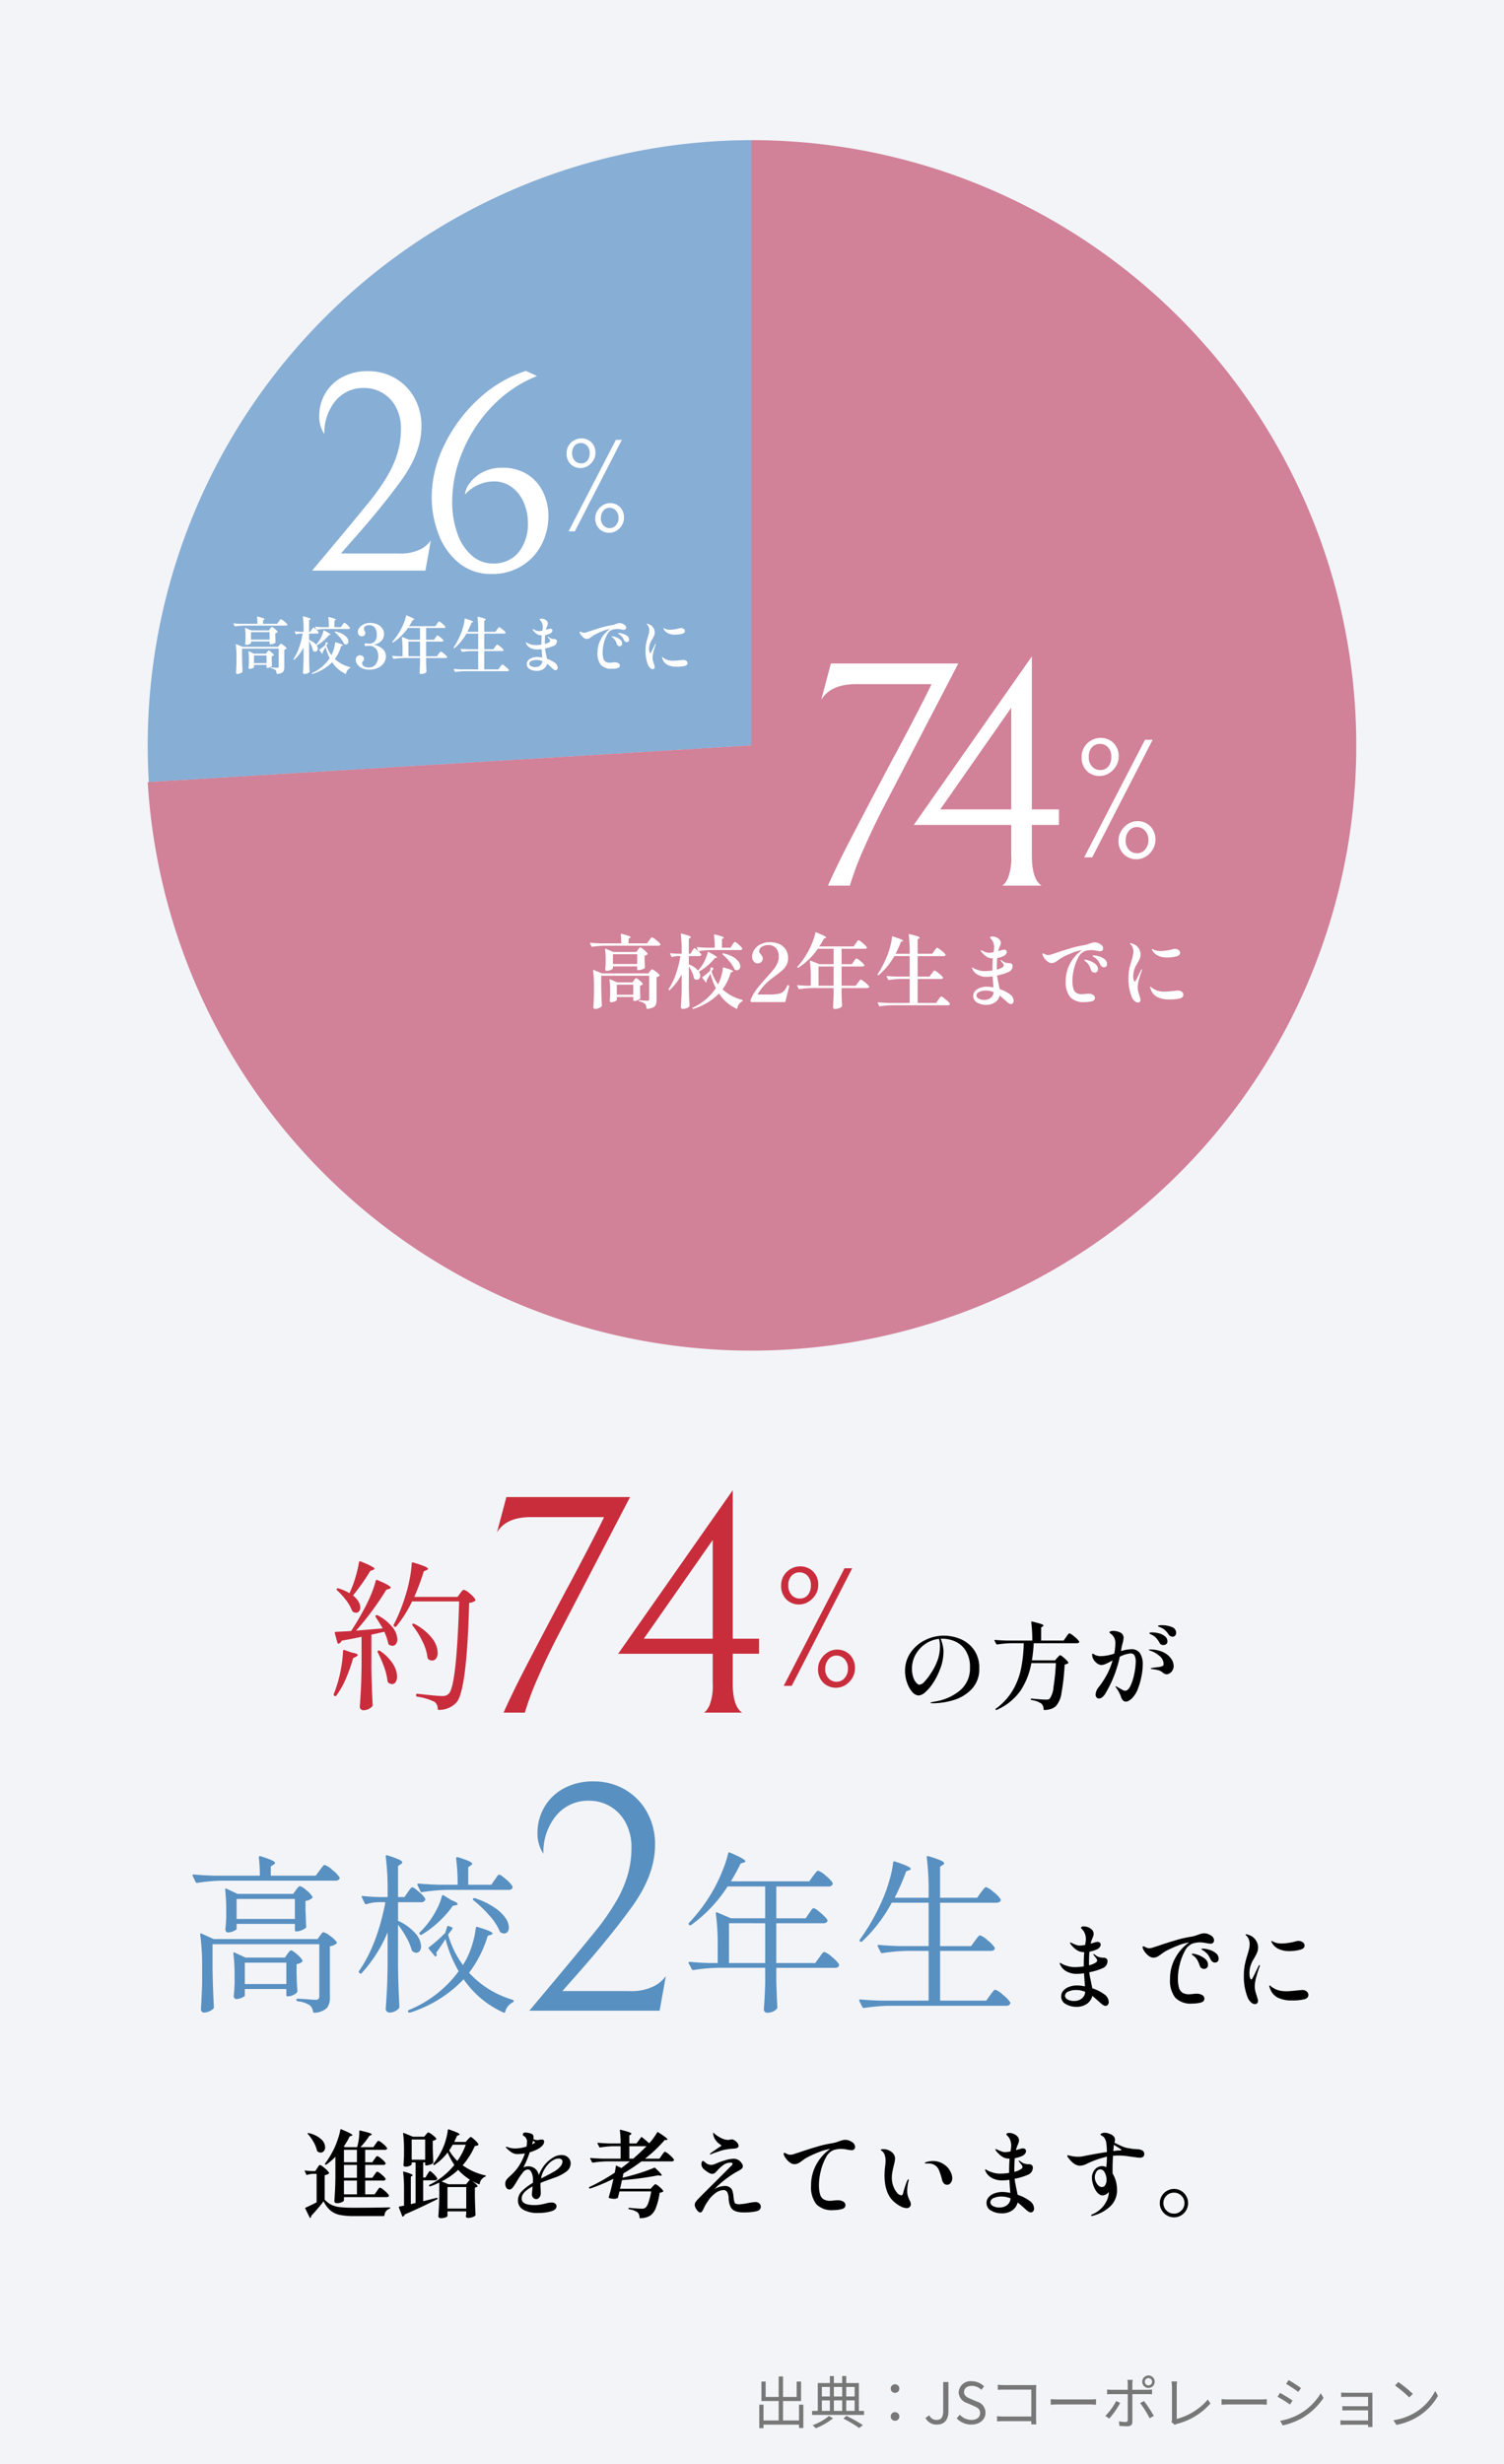
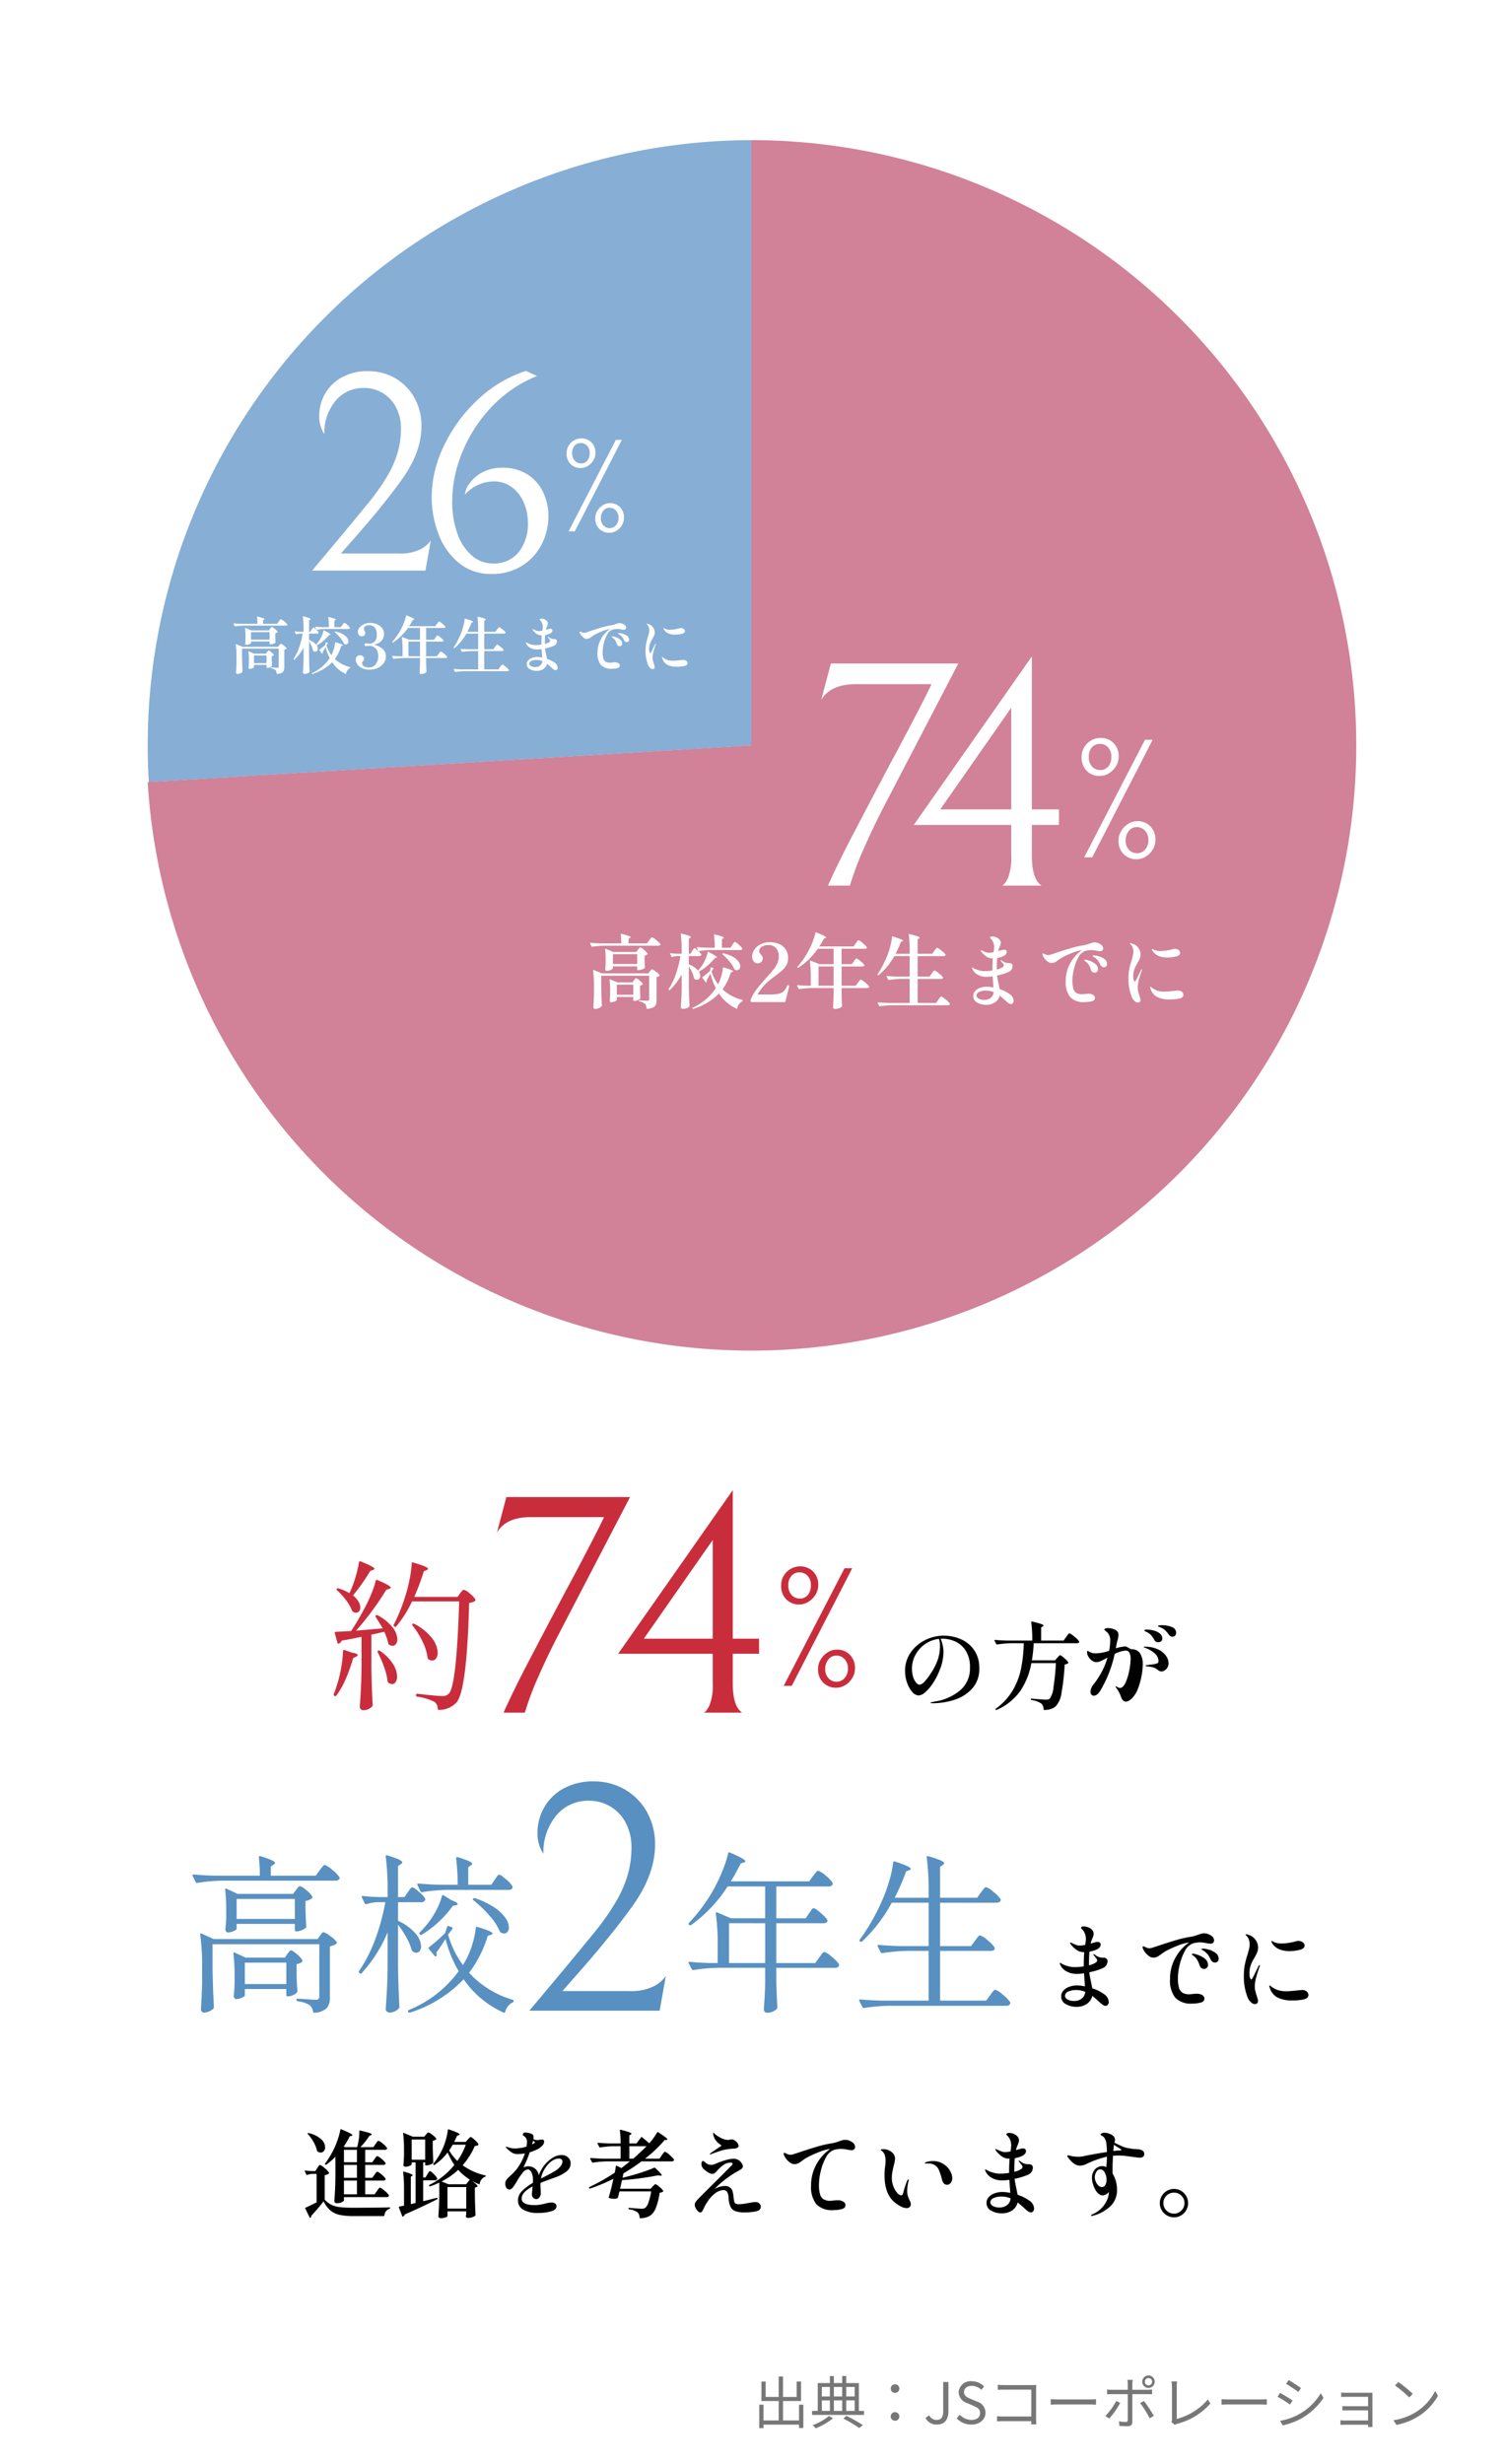
<svg xmlns="http://www.w3.org/2000/svg" width="317" height="519">
-   <path fill="#f3f4f8" d="M0 0h317v519H0Z" />
  <path fill="#87aed5" d="m31.37 164.741 127.248-7.742V29.517A127.483 127.483 0 0 0 31.134 156.998q0 3.9.232 7.742Z" />
  <path fill="#d18198" d="M158.385 29.517A127.482 127.482 0 1 1 31.133 164.741l127.248-7.742V29.517Z" />
  <path fill="#fff" d="M231.749 163.448a3.71 3.71 0 0 1-2.678-1.064 3.94 3.94 0 0 1-1.1-2.97 3.8 3.8 0 0 1 .576-2.07 4.04 4.04 0 0 1 1.496-1.42 3.95 3.95 0 0 1 1.926-.5 3.8 3.8 0 0 1 2.7 1.044 3.85 3.85 0 0 1 1.116 2.948 3.75 3.75 0 0 1-.558 1.944 4.4 4.4 0 0 1-1.494 1.512 3.7 3.7 0 0 1-1.984.576m-3.236 17.136 12.816-24.768h1.62l-12.744 24.768Zm3.348-23.9a2.23 2.23 0 0 0-1.71.72 2.86 2.86 0 0 0-.666 2.016 2.83 2.83 0 0 0 .7 2.034 2.23 2.23 0 0 0 1.674.738 2.12 2.12 0 0 0 1.764-.774 3.12 3.12 0 0 0 .612-2 2.77 2.77 0 0 0-.7-2.016 2.26 2.26 0 0 0-1.674-.718m7.668 24.3a3.77 3.77 0 0 1-2.664-1.048 3.85 3.85 0 0 1-1.116-2.952 3.75 3.75 0 0 1 .558-1.944 4.45 4.45 0 0 1 1.476-1.512 3.63 3.63 0 0 1 1.966-.576 3.71 3.71 0 0 1 2.678 1.062 3.94 3.94 0 0 1 1.1 2.97 3.8 3.8 0 0 1-.54 1.908 4.3 4.3 0 0 1-1.46 1.512 3.7 3.7 0 0 1-1.998.58m.108-6.768a2.08 2.08 0 0 0-1.728.828 3.06 3.06 0 0 0-.648 1.94 2.77 2.77 0 0 0 .7 2.016 2.26 2.26 0 0 0 1.674.72 2.19 2.19 0 0 0 1.728-.792 2.87 2.87 0 0 0 .686-1.944 2.8 2.8 0 0 0-.72-2.034 2.29 2.29 0 0 0-1.692-.738ZM186.48 169.539q-2.312 4.42-4.386 9.146a63 63 0 0 0-2.958 7.854h-4.624q1.9-4.284 5.1-10.438t8.5-16.15q.952-1.7 4.012-7.548t4.216-8.3h-15.912q-5.372 0-7.344 3.332l2.04-7.684h26.86Zm36.72.952v3.264h-5.712v6.46q0 4.964 2.04 6.324h-8.364q.544-.136 1.258-1.53a11.65 11.65 0 0 0 .714-4.862v-6.392H192.6l24.888-35.5v32.232Zm-10.064-21.42-14.96 21.42h14.96ZM122.361 98.583a2.89 2.89 0 0 1-2.086-.826 3.06 3.06 0 0 1-.854-2.31 2.97 2.97 0 0 1 .448-1.61 3.14 3.14 0 0 1 1.162-1.106 3.07 3.07 0 0 1 1.5-.392 2.96 2.96 0 0 1 2.1.812 3 3 0 0 1 .868 2.3 2.9 2.9 0 0 1-.434 1.512 3.4 3.4 0 0 1-1.162 1.176 2.9 2.9 0 0 1-1.542.444m-2.52 13.328 9.968-19.264h1.26l-9.912 19.264Zm2.6-18.592a1.73 1.73 0 0 0-1.33.56 2.22 2.22 0 0 0-.518 1.568 2.2 2.2 0 0 0 .546 1.582 1.74 1.74 0 0 0 1.3.574 1.65 1.65 0 0 0 1.372-.6 2.43 2.43 0 0 0 .476-1.554 2.15 2.15 0 0 0-.546-1.568 1.76 1.76 0 0 0-1.296-.562Zm5.968 18.9a2.93 2.93 0 0 1-2.072-.808 3 3 0 0 1-.868-2.3 2.9 2.9 0 0 1 .434-1.512 3.46 3.46 0 0 1 1.148-1.176 2.8 2.8 0 0 1 1.526-.448 2.89 2.89 0 0 1 2.086.826 3.06 3.06 0 0 1 .854 2.31 2.94 2.94 0 0 1-.42 1.484 3.34 3.34 0 0 1-1.134 1.176 2.87 2.87 0 0 1-1.554.448m.084-5.264a1.62 1.62 0 0 0-1.344.644 2.38 2.38 0 0 0-.5 1.512 2.15 2.15 0 0 0 .546 1.568 1.76 1.76 0 0 0 1.3.56 1.7 1.7 0 0 0 1.344-.616 2.23 2.23 0 0 0 .53-1.512 2.17 2.17 0 0 0-.56-1.582 1.78 1.78 0 0 0-1.316-.574M70.469 114.601q5.16-6.18 7.41-8.97a43.5 43.5 0 0 0 3.69-5.25 21.7 21.7 0 0 0 2.25-5.07 18 18 0 0 0 .69-4.95 9.46 9.46 0 0 0-1.08-4.65 7.56 7.56 0 0 0-2.85-2.97 7.5 7.5 0 0 0-3.81-1.02 7.55 7.55 0 0 0-6.09 2.76 10.48 10.48 0 0 0-2.31 6.96 6.63 6.63 0 0 1-1.08-3.96 9.2 9.2 0 0 1 1.17-4.44 8.97 8.97 0 0 1 3.51-3.51 11.1 11.1 0 0 1 5.64-1.35 11.2 11.2 0 0 1 5.61 1.44 10.8 10.8 0 0 1 4.08 4.08 12 12 0 0 1 1.53 6.12q0 5.64-4.5 11.7-4.2 5.76-10.68 13.02l-1.8 2.04h12.18a9.33 9.33 0 0 0 4.68-.93 5.96 5.96 0 0 0 2.1-1.83l-1.14 6.36h-23.88Zm40.8-4.44a10.9 10.9 0 0 0-.84-4.23 7.8 7.8 0 0 0-2.49-3.27 6.2 6.2 0 0 0-3.87-1.26 8.3 8.3 0 0 0-6.06 2.76 4.33 4.33 0 0 1 .93-2.31 7.84 7.84 0 0 1 2.7-2.34 8.54 8.54 0 0 1 4.23-.99 9.6 9.6 0 0 1 5.31 1.41 8.93 8.93 0 0 1 3.3 3.75 11.6 11.6 0 0 1 1.11 5.04 12.9 12.9 0 0 1-1.41 5.91 11.4 11.4 0 0 1-4.14 4.53 11.74 11.74 0 0 1-6.45 1.74 10.57 10.57 0 0 1-6.81-2.28 14.15 14.15 0 0 1-4.32-6.03 21.8 21.8 0 0 1-1.47-8.01 24.9 24.9 0 0 1 2.58-10.68 31.8 31.8 0 0 1 7.14-9.72 26.8 26.8 0 0 1 10.14-6.06l2.34 1.08a26.8 26.8 0 0 0-9.69 6.63 30.5 30.5 0 0 0-6.12 9.57 27.3 27.3 0 0 0-2.07 10.08 19.7 19.7 0 0 0 1.14 7.02 10.63 10.63 0 0 0 3.09 4.59 6.56 6.56 0 0 0 4.23 1.59 6.72 6.72 0 0 0 5.58-2.4 9.5 9.5 0 0 0 1.92-6.12M136.822 198.07q.085-.1.221-.289a2.4 2.4 0 0 1 .221-.272.24.24 0 0 1 .153-.085 2.9 2.9 0 0 1 .884.578 4.3 4.3 0 0 1 .884.833.3.3 0 0 1 .034.085.23.23 0 0 1-.145.2.66.66 0 0 1-.314.076h-11.492a18 18 0 0 0-2.431.221h-.034a.15.15 0 0 1-.136-.085l-.306-.6-.017-.068q0-.085.119-.085.918.085 2.057.119h4.42a15 15 0 0 0-.1-1.87q0-.17.153-.136a15 15 0 0 1 1.5.433q.417.162.417.281 0 .068-.136.153l-.289.187v.952h3.876Zm-2.346 1.955.153-.2a1.4 1.4 0 0 1 .179-.2.23.23 0 0 1 .145-.068 2.2 2.2 0 0 1 .773.51 3.5 3.5 0 0 1 .773.782q.051.068-.034.153a1.1 1.1 0 0 1-.6.289v.884l.034.714q0 .306.034.85v.051q0 .17-.485.357a2.5 2.5 0 0 1-.893.187h-.119a.12.12 0 0 1-.136-.136v-.646h-5.117v.425q0 .068-.2.2a2.2 2.2 0 0 1-.51.221 2 2 0 0 1-.6.093.27.27 0 0 1-.229-.1.4.4 0 0 1-.076-.238q.051-.408.068-.816l.017-.391v-.782a17 17 0 0 0-.119-2.21v-.034q0-.136.136-.085l1.6.68h4.862Zm-5.287.969v2.057h5.114v-2.057Zm-2.465 6.9q.034 2.108.136 3.91a.25.25 0 0 1-.051.153 1.5 1.5 0 0 1-.569.374 2.05 2.05 0 0 1-.807.17.37.37 0 0 1-.272-.1.33.33 0 0 1-.1-.238q.1-1.394.136-2.839v-1.6a26 26 0 0 0-.187-3.3v-.034a.11.11 0 0 1 .034-.093q.034-.026.1.009l1.734.714h9.775l.323-.425q.068-.085.212-.255t.247-.17a2.4 2.4 0 0 1 .791.476 3.3 3.3 0 0 1 .791.731q.051.068-.034.153a1 1 0 0 1-.6.272v4.814a2.8 2.8 0 0 1-.133.959 1.17 1.17 0 0 1-.561.6 3.35 3.35 0 0 1-1.258.323h-.034q-.085 0-.119-.119a4 4 0 0 0-.119-.561.85.85 0 0 0-.2-.357 2.26 2.26 0 0 0-1.207-.527.14.14 0 0 1-.119-.136.09.09 0 0 1 .1-.1q.374 0 .9.051l.833.034a.4.4 0 0 0 .28-.076.34.34 0 0 0 .076-.246v-4.945h-10.1Zm6.9-1.428a1.5 1.5 0 0 0 .145-.187 1 1 0 0 1 .161-.2.2.2 0 0 1 .136-.059 2 2 0 0 1 .7.468 3.5 3.5 0 0 1 .714.722.12.12 0 0 1-.051.17 1.4 1.4 0 0 1-.527.221v.935l.034.765q0 .289.034.9v.034q0 .17-.451.383a1.9 1.9 0 0 1-.807.212h-.1a.12.12 0 0 1-.136-.136v-.7h-3.473v.629q0 .119-.408.3a2 2 0 0 1-.816.179.23.23 0 0 1-.2-.1.4.4 0 0 1-.068-.238q.051-.425.068-.85a4 4 0 0 1 .017-.408v-.811a19 19 0 0 0-.119-2.312v-.034q0-.119.136-.068l1.462.629h3.247Zm-3.621.935v2.125h3.468v-2.123Zm15.878-7.089q.068-.085.178-.255a2 2 0 0 1 .187-.255.2.2 0 0 1 .144-.085q.136 0 .714.527a3.2 3.2 0 0 1 .7.782.3.3 0 0 1-.017.17.42.42 0 0 1-.408.187h-2.193v1.751a4.46 4.46 0 0 1 1.938 1.292 11 11 0 0 0 .68-.833 8 8 0 0 0 .833-1.462 9 9 0 0 0 .544-1.547q.017-.153.187-.068 1.751.918 1.751 1.139 0 .068-.153.1l-.306.051a11.3 11.3 0 0 1-1.5 1.556 9.9 9.9 0 0 1-1.861 1.284 1.66 1.66 0 0 1 .289.884.88.88 0 0 1-.2.6.63.63 0 0 1-.493.238.9.9 0 0 1-.544-.187.4.4 0 0 1-.085-.153 5.3 5.3 0 0 0-.4-1.241 9 9 0 0 0-.671-1.241v4.386q.034 2.108.136 3.91a.2.2 0 0 1-.051.153 1.2 1.2 0 0 1-.544.357 2 2 0 0 1-.748.153.58.58 0 0 1-.357-.1.3.3 0 0 1-.136-.238q.068-1 .119-1.947t.068-2.474v-2.5a13.4 13.4 0 0 1-2.491 3.279.143.143 0 0 1-.2 0l-.034-.034a.134.134 0 0 1-.017-.187 13.6 13.6 0 0 0 1.518-3.129 23.5 23.5 0 0 0 .96-3.791h-.68a3.3 3.3 0 0 0-1.037.2h-.051a.14.14 0 0 1-.119-.085l-.289-.561a.2.2 0 0 1-.017-.085q0-.085.119-.068.765.068 1.53.1h.8v-.81a26 26 0 0 0-.187-3.315v-.034q0-.136.153-.085 1.122.289 1.547.45t.425.3q0 .051-.136.153l-.289.187v3.162h.323Zm8.483-1.309q.051-.085.178-.264a2 2 0 0 1 .213-.264.24.24 0 0 1 .153-.085 2.4 2.4 0 0 1 .765.552 3.8 3.8 0 0 1 .765.807.3.3 0 0 1-.017.17.42.42 0 0 1-.408.187h-6.239a18 18 0 0 0-2.431.221h-.051a.14.14 0 0 1-.119-.085l-.289-.595a.1.1 0 0 1-.017-.068q0-.085.119-.085.935.085 2.074.119h1.581a20 20 0 0 0-.153-2.669q0-.17.153-.119 1.9.442 1.9.68 0 .068-.119.153l-.255.17v1.785h1.785Zm-2.057 2.023q-.1-.1-.017-.17a.18.18 0 0 1 .17-.051 7 7 0 0 1 2.049.748 3.6 3.6 0 0 1 1.165.995 1.77 1.77 0 0 1 .357.995.87.87 0 0 1-.2.586.63.63 0 0 1-.5.229 1.1 1.1 0 0 1-.425-.1.2.2 0 0 1-.119-.136 6.8 6.8 0 0 0-1.02-1.589 13 13 0 0 0-1.458-1.505Zm-3.4 5.542a.4.4 0 0 1 .051.187.3.3 0 0 1-.034.1.08.08 0 0 1-.085.068.11.11 0 0 1-.1-.051l-.7-.9q-.085-.119.034-.187a13 13 0 0 0 1.6-1.309l.1-.612q.034-.153.17-.1l.357.136a.09.09 0 0 1 .076.076.15.15 0 0 1-.025.11l-.374.493v.017a8.5 8.5 0 0 0 1.38 2.739 2 2 0 0 0 .119-.255 10 10 0 0 0 .586-1.6 8 8 0 0 0 .3-1.6q.017-.153.17-.1a15 15 0 0 1 1.556.51q.434.187.434.289 0 .085-.17.136l-.323.119a11.4 11.4 0 0 1-1.734 3.553 9.3 9.3 0 0 0 4.148 2.21q.119.034.1.136v.017a.21.21 0 0 1-.1.153 2.04 2.04 0 0 0-1.04 1.481q-.051.153-.17.085a8.97 8.97 0 0 1-3.689-3.2 12.8 12.8 0 0 1-5.406 3.23h-.051a.16.16 0 0 1-.136-.068.1.1 0 0 1-.017-.068.14.14 0 0 1 .085-.119 11.6 11.6 0 0 0 4.862-4.114 13.5 13.5 0 0 1-1.139-3.077Zm16.628 4.388a.133.133 0 0 1-.153.119h-6.953a.16.16 0 0 1-.17-.1l-.068-.153a.22.22 0 0 1 0-.17 9.5 9.5 0 0 1 1.318-2.329q.824-1.071 2.219-2.618.9-.969 1.385-1.6a5.7 5.7 0 0 0 .757-1.284 3.6 3.6 0 0 0 .272-1.4 2.52 2.52 0 0 0-.569-1.7 2.07 2.07 0 0 0-1.658-.663 2.45 2.45 0 0 0-1.334.349 1.04 1.04 0 0 0-.552.909.8.8 0 0 0 .094.391 2 2 0 0 0 .264.357 1.9 1.9 0 0 1 .281.382.9.9 0 0 1 .094.433.96.96 0 0 1-.315.757 1.14 1.14 0 0 1-.79.28 1.06 1.06 0 0 1-.774-.391 1.46 1.46 0 0 1-.366-1.037 2.63 2.63 0 0 1 .442-1.4 3.37 3.37 0 0 1 1.292-1.165 4.16 4.16 0 0 1 2.006-.459 4.6 4.6 0 0 1 2.133.45 3.03 3.03 0 0 1 1.3 1.207 3.3 3.3 0 0 1 .423 1.654 3.06 3.06 0 0 1-.323 1.445 4 4 0 0 1-.816 1.071 18 18 0 0 1-1.428 1.156q-.714.527-1.156.884a10.7 10.7 0 0 0-2.72 3.144h2.363a11 11 0 0 0 2.04-.145 2.15 2.15 0 0 0 1.1-.536 3.9 3.9 0 0 0 .757-1.207q.051-.1.119-.1l.136.034q.17.068.17.17l-.017.1Zm14.433-8.466q.051-.085.179-.264a2 2 0 0 1 .212-.264.24.24 0 0 1 .153-.087 2.6 2.6 0 0 1 .833.553 3.6 3.6 0 0 1 .816.807l.034.068a.22.22 0 0 1-.136.2.6.6 0 0 1-.306.072h-4.369v4.046h2.975l.476-.646q.085-.1.221-.289a2.4 2.4 0 0 1 .221-.272.24.24 0 0 1 .153-.085 2.8 2.8 0 0 1 .875.587 4 4 0 0 1 .876.858l.034.068a.22.22 0 0 1-.136.2.6.6 0 0 1-.306.076h-5.389v1.309q.051 1.581.1 2.431a.25.25 0 0 1-.051.153 1.3 1.3 0 0 1-.535.34 2.4 2.4 0 0 1-.91.153.42.42 0 0 1-.306-.1.33.33 0 0 1-.1-.238q.068-.955.121-2.591v-1.458h-4.777a18 18 0 0 0-2.431.221h-.051a.14.14 0 0 1-.119-.085l-.306-.6a.1.1 0 0 1-.017-.068q0-.085.136-.085.8.085 1.8.119h.952v-1.87a26 26 0 0 0-.187-3.293v-.034a.11.11 0 0 1 .034-.094q.034-.025.1.009l1.887.748h2.979v-3.247h-3.332a14.5 14.5 0 0 1-4.08 3.978.134.134 0 0 1-.187-.017q-.1-.068-.017-.187a17.3 17.3 0 0 0 2.533-3.757 15 15 0 0 0 .74-1.7 11 11 0 0 0 .5-1.683q.034-.17.187-.085 1.173.476 1.632.723t.459.365q0 .051-.153.119l-.323.1a19 19 0 0 1-.969 1.649h7.225l.459-.646.2-.289a4 4 0 0 1 .221-.281.23.23 0 0 1 .153-.094 2.8 2.8 0 0 1 .867.6 4.2 4.2 0 0 1 .867.867.23.23 0 0 1 .018.151.42.42 0 0 1-.408.187h-4.913v3.247h2.161Zm-7.446 1.085v4.046h3.181v-4.046Zm23.851 1.482q.085-.1.221-.289a2.4 2.4 0 0 1 .221-.272.24.24 0 0 1 .153-.085 2.9 2.9 0 0 1 .884.587 4 4 0 0 1 .884.858l.034.068a.22.22 0 0 1-.136.2.6.6 0 0 1-.306.076h-4.913v5.045h3.888l.476-.68q.068-.085.213-.289a2.4 2.4 0 0 1 .238-.3.26.26 0 0 1 .161-.094 3 3 0 0 1 .9.612 4.3 4.3 0 0 1 .9.884.15.15 0 0 1 0 .17.44.44 0 0 1-.425.187h-11.863a18 18 0 0 0-2.427.224h-.051a.14.14 0 0 1-.122-.084l-.3-.6a.1.1 0 0 1-.02-.064q0-.085.119-.085.935.085 2.074.119h4.556v-5.049h-1.938a18 18 0 0 0-2.431.221h-.051a.14.14 0 0 1-.119-.085l-.306-.6a.1.1 0 0 1-.017-.068q0-.085.119-.085.935.085 2.074.119h2.669v-4.313h-3.229a14.9 14.9 0 0 1-3.282 3.99.17.17 0 0 1-.2 0q-.118-.08-.038-.182a21.6 21.6 0 0 0 2.193-4.352 16 16 0 0 0 .536-1.793 11 11 0 0 0 .3-1.708.12.12 0 0 1 .043-.1.1.1 0 0 1 .111 0q1.241.391 1.708.6t.467.323q0 .051-.153.119l-.306.119a22 22 0 0 1-1.122 2.5h2.972v-.7a26 26 0 0 0-.187-3.315v-.034q0-.136.136-.1a17 17 0 0 1 1.7.459q.459.17.459.306 0 .068-.136.153l-.289.2v3.026h3.06l.459-.629q.068-.085.2-.272a4 4 0 0 1 .221-.28.23.23 0 0 1 .153-.094 2.9 2.9 0 0 1 .884.578 4.3 4.3 0 0 1 .884.833.15.15 0 0 1 0 .17.44.44 0 0 1-.425.187h-5.436v4.318h2.5Zm14.33 3.281a7.3 7.3 0 0 1 2.108 1.054 1.75 1.75 0 0 1 .833 1.377.76.76 0 0 1-.17.527.52.52 0 0 1-.391.187.86.86 0 0 1-.442-.144 3.3 3.3 0 0 1-.527-.417q-.934-.847-1.411-1.224a2.37 2.37 0 0 1-.976 1.428 3.15 3.15 0 0 1-1.844.527 3.74 3.74 0 0 1-1.93-.484 1.53 1.53 0 0 1-.825-1.385 1.5 1.5 0 0 1 .408-1.046 2.53 2.53 0 0 1 1.063-.68 4 4 0 0 1 1.334-.23 6.5 6.5 0 0 1 1.445.17q-.017-.425-.051-.816t-.051-.714l-.051-.816a9 9 0 0 1-1.343.1 3.63 3.63 0 0 1-1.827-.459 2.52 2.52 0 0 1-1.131-1.241 1 1 0 0 1-.051-.187q0-.085.068-.085a.2.2 0 0 1 .119.051 1 1 0 0 0 .1.068 4.6 4.6 0 0 0 .952.408 4.4 4.4 0 0 0 1.445.238 10.5 10.5 0 0 0 1.615-.136v-.051q0-1.479.085-2.5a2.36 2.36 0 0 1-1.054-.2 3.4 3.4 0 0 1-.748-.527 5 5 0 0 1-.6-.629q-.034-.051-.094-.153a.4.4 0 0 1-.059-.136.06.06 0 0 1 .068-.068 1.5 1.5 0 0 1 .323.119 6 6 0 0 0 .722.314 2 2 0 0 0 .672.111 5.6 5.6 0 0 0 .935-.119q.017-.136.068-.476a4 4 0 0 0 .051-.595 2.7 2.7 0 0 0-.255-1.139 1.8 1.8 0 0 0-.382-.544q-.229-.221-.229-.323 0-.119.161-.178a1 1 0 0 1 .366-.06 2.1 2.1 0 0 1 .731.153 1.9 1.9 0 0 1 .705.459 1.01 1.01 0 0 1 .3.731 1.5 1.5 0 0 1-.1.485q-.1.28-.136.348a6 6 0 0 0-.289.816l-.017.085.85-.238a2 2 0 0 1 .391-.068.62.62 0 0 1 .408.127.45.45 0 0 1 .153.365.77.77 0 0 1-.187.476 1.3 1.3 0 0 1-.476.374 5.4 5.4 0 0 1-1.343.408 12 12 0 0 0-.068 1.309q-.017.187-.017.578v.561a3.7 3.7 0 0 0 1.224-.51.43.43 0 0 0 .238-.357.5.5 0 0 0-.085-.272 3 3 0 0 0-.221-.3q-.136-.162-.221-.28-.051-.068-.1-.144a.25.25 0 0 1-.051-.111.045.045 0 0 1 .051-.051.8.8 0 0 1 .306.187 2.14 2.14 0 0 0 1.156.459q.2.017.425.017a.73.73 0 0 1 .476.221.57.57 0 0 1 .119.408 1.34 1.34 0 0 1-.2.689 1.4 1.4 0 0 1-.621.535 11.2 11.2 0 0 1-2.448.748q.068.578.2 1.181t.161.791Zm-3.229 2.261a2.05 2.05 0 0 0 1.368-.45 1.63 1.63 0 0 0 .587-1.182 4.2 4.2 0 0 0-1.632-.323 3.2 3.2 0 0 0-1.4.281.86.86 0 0 0-.587.773.79.79 0 0 0 .417.612 2.2 2.2 0 0 0 1.247.289m23.256-12.1a2.15 2.15 0 0 1 1.207.383 1.06 1.06 0 0 1 .578.858.6.6 0 0 1-.17.442.58.58 0 0 1-.425.17 5.5 5.5 0 0 1-.8-.1 6 6 0 0 0-1.139-.136 4.4 4.4 0 0 0-1.377.238 2.7 2.7 0 0 0-1.334 1.334 9.6 9.6 0 0 0-.91 2.414 10.5 10.5 0 0 0-.323 2.405 6 6 0 0 0 .2 1.734 1.54 1.54 0 0 0 .637.9 2.3 2.3 0 0 0 1.207.272l.459-.034a7 7 0 0 1 .816-.068 1.9 1.9 0 0 1 1.045.247.72.72 0 0 1 .383.621q0 .561-.7.731a6.2 6.2 0 0 1-1.481.165 3.84 3.84 0 0 1-3.051-1.071 4.98 4.98 0 0 1-.927-3.315 7.63 7.63 0 0 1 .969-3.833 8.1 8.1 0 0 1 2.448-2.729 1.4 1.4 0 0 0-.238.034 8.7 8.7 0 0 0-1.793.536 21 21 0 0 0-2.3 1.062q-.357.238-.663.459a4 4 0 0 1-.723.476 1.6 1.6 0 0 1-.705.153 1.3 1.3 0 0 1-.765-.281 3.2 3.2 0 0 1-.688-.672 2.5 2.5 0 0 1-.4-.7.43.43 0 0 1-.051-.221q0-.153.136-.153a.43.43 0 0 1 .2.068q.238.119.425.2a1.1 1.1 0 0 0 .425.076 2 2 0 0 0 .34-.034 5 5 0 0 0 .485-.145q.383-.128.705-.229 1.751-.595 3.256-1.037a20.5 20.5 0 0 1 2.779-.629 6 6 0 0 0 1.122-.323q.289-.1.587-.187a2 2 0 0 1 .554-.085Zm1.921 5.236a.7.7 0 0 1-.408-.144 1.1 1.1 0 0 1-.34-.4 4.8 4.8 0 0 0-.485-.867 3.4 3.4 0 0 0-.722-.663 3 3 0 0 0-.247-.153q-.178-.1-.178-.187t.255-.085a4.4 4.4 0 0 1 1.029.179 3.6 3.6 0 0 1 1.224.586 1.25 1.25 0 0 1 .552 1.054.62.62 0 0 1-.2.518.75.75 0 0 1-.48.158Zm-1.938 1.14a.8.8 0 0 1-.451-.144.84.84 0 0 1-.315-.434 5.4 5.4 0 0 0-.417-.986 2.6 2.6 0 0 0-.654-.748q-.051-.034-.2-.145t-.145-.2a.07.07 0 0 1 .042-.059.2.2 0 0 1 .094-.026 3.7 3.7 0 0 1 .935.221 4 4 0 0 1 1.25.672 1.37 1.37 0 0 1 .569 1.114.67.67 0 0 1-.221.552.77.77 0 0 1-.487.183m9.112 6.3a1.08 1.08 0 0 1-.7-.34 2.3 2.3 0 0 1-.578-.816 10 10 0 0 1-.7-3.893 10.4 10.4 0 0 1 .17-1.989 15 15 0 0 1 .476-1.8q.221-.748.306-1.139a4 4 0 0 0 .085-.816 2.3 2.3 0 0 0-.145-.773 1.7 1.7 0 0 0-.382-.638q-.2-.17-.2-.238t.119-.068a.7.7 0 0 1 .289.068 2.41 2.41 0 0 1 1.838 2.312 2.3 2.3 0 0 1-.179.884 10 10 0 0 1-.521 1.02 5.6 5.6 0 0 0-.68 1.445 4.4 4.4 0 0 0-.17 1.258 3 3 0 0 0 .094.757q.093.348.229.348a.16.16 0 0 0 .111-.068 1 1 0 0 0 .1-.145q.042-.077.076-.128.187-.357.4-.8t.382-.782l.221-.459q.136-.2.2-.2.051 0 .051.068l-.051.2q-.255.646-.561 1.742a7 7 0 0 0-.302 1.745 3.8 3.8 0 0 0 .094.875q.093.4.28.944.017.085.111.374a1.6 1.6 0 0 1 .093.476.56.56 0 0 1-.161.425.56.56 0 0 1-.395.151m6.188-9.5a4.5 4.5 0 0 1-1.768-.306 2.7 2.7 0 0 1-.867-.544 2.3 2.3 0 0 1-.51-.663.7.7 0 0 1-.085-.238q0-.068.051-.068a.6.6 0 0 1 .17.076q.136.076.238.128a3.4 3.4 0 0 0 1.377.255 9 9 0 0 0 1.19-.1 10 10 0 0 0 1.258-.255 1.7 1.7 0 0 1 .527-.1 1.35 1.35 0 0 1 .808.238.71.71 0 0 1 .331.6q0 .544-.858.765a7.5 7.5 0 0 1-1.862.212m.459 8.84a5.7 5.7 0 0 1-2.5-.485 2.8 2.8 0 0 1-1.427-1.655 1.4 1.4 0 0 1-.136-.476.06.06 0 0 1 .068-.068.24.24 0 0 1 .136.076q.085.077.153.128a4.6 4.6 0 0 0 .7.433 4 4 0 0 0 .884.3 5 5 0 0 0 1.139.1q.612 0 1.989-.153.748-.068.8-.068a1.23 1.23 0 0 1 .841.264.8.8 0 0 1 .3.621q0 .612-.841.8a10 10 0 0 1-2.106.182ZM58.744 130.921q.065-.078.169-.221a2 2 0 0 1 .169-.208.18.18 0 0 1 .117-.065 2.2 2.2 0 0 1 .68.439 3.3 3.3 0 0 1 .676.637.2.2 0 0 1 .024.063.17.17 0 0 1-.111.15.5.5 0 0 1-.241.058h-8.788a14 14 0 0 0-1.859.169h-.026a.12.12 0 0 1-.1-.065l-.234-.455-.013-.052q0-.065.091-.065.7.065 1.573.091h3.38a12 12 0 0 0-.078-1.43q0-.13.117-.1a11 11 0 0 1 1.151.332q.318.124.318.214 0 .052-.1.117l-.221.143v.728h2.964Zm-1.794 1.495.117-.156a1 1 0 0 1 .136-.156.17.17 0 0 1 .111-.052 1.7 1.7 0 0 1 .591.39 2.7 2.7 0 0 1 .592.6q.039.052-.026.117a.84.84 0 0 1-.455.221v.676l.026.546q0 .234.026.65v.039q0 .13-.371.273a1.9 1.9 0 0 1-.682.143h-.091a.092.092 0 0 1-.1-.1v-.494h-3.913v.325q0 .052-.156.149a1.7 1.7 0 0 1-.39.169 1.6 1.6 0 0 1-.455.071.2.2 0 0 1-.175-.078.3.3 0 0 1-.058-.182q.039-.312.052-.624l.013-.3v-.6a13 13 0 0 0-.091-1.69v-.026q0-.1.1-.065l1.222.52h3.718Zm-4.043.741v1.573h3.913v-1.573Zm-1.885 5.278q.026 1.612.1 2.99a.2.2 0 0 1-.039.117 1.15 1.15 0 0 1-.435.286 1.6 1.6 0 0 1-.618.13.28.28 0 0 1-.208-.078.25.25 0 0 1-.078-.182q.078-1.066.1-2.171v-1.222a20 20 0 0 0-.143-2.522v-.026a.08.08 0 0 1 .026-.071q.026-.02.078.007l1.326.546h7.475l.247-.325q.052-.065.162-.195t.188-.13a1.8 1.8 0 0 1 .6.364 2.5 2.5 0 0 1 .6.559q.039.052-.026.117a.77.77 0 0 1-.455.208v3.678a2.2 2.2 0 0 1-.1.735.9.9 0 0 1-.429.461 2.6 2.6 0 0 1-.962.247h-.026q-.065 0-.091-.091a3 3 0 0 0-.091-.429.65.65 0 0 0-.144-.272 1.73 1.73 0 0 0-.923-.4.105.105 0 0 1-.091-.1.07.07 0 0 1 .078-.078q.286 0 .689.039l.637.026a.3.3 0 0 0 .215-.058.26.26 0 0 0 .058-.188v-3.792H51.02Zm5.278-1.092a1 1 0 0 0 .111-.143 1 1 0 0 1 .124-.149.16.16 0 0 1 .1-.045 1.6 1.6 0 0 1 .533.358 2.7 2.7 0 0 1 .546.552.092.092 0 0 1-.039.13 1.1 1.1 0 0 1-.4.169v.715l.026.585q0 .221.026.689v.026q0 .13-.345.292a1.5 1.5 0 0 1-.618.162h-.078a.092.092 0 0 1-.1-.1v-.537h-2.652v.481q0 .091-.312.227a1.55 1.55 0 0 1-.624.137.18.18 0 0 1-.156-.078.32.32 0 0 1-.052-.182q.039-.325.052-.65a3 3 0 0 1 .013-.312v-.624a14 14 0 0 0-.091-1.768v-.026q0-.091.1-.052l1.118.481h2.483Zm-2.769.715v1.625h2.648v-1.625Zm12.142-5.421q.052-.065.136-.195a2 2 0 0 1 .143-.195.16.16 0 0 1 .111-.065q.1 0 .546.4a2.5 2.5 0 0 1 .533.6.23.23 0 0 1-.013.13.32.32 0 0 1-.312.143H65.14v1.339a3.4 3.4 0 0 1 1.482.988 8 8 0 0 0 .52-.637 6.2 6.2 0 0 0 .637-1.117 6.7 6.7 0 0 0 .416-1.183q.013-.117.143-.052 1.341.702 1.341.873 0 .052-.117.078l-.234.039a8.6 8.6 0 0 1-1.149 1.183 7.5 7.5 0 0 1-1.424.982 1.27 1.27 0 0 1 .221.676.68.68 0 0 1-.156.455.48.48 0 0 1-.377.182.7.7 0 0 1-.416-.143.3.3 0 0 1-.065-.117 4 4 0 0 0-.306-.949 7 7 0 0 0-.514-.949v3.363q.026 1.612.1 2.99a.16.16 0 0 1-.037.11.94.94 0 0 1-.416.273 1.6 1.6 0 0 1-.572.117.44.44 0 0 1-.273-.078.23.23 0 0 1-.1-.182q.052-.767.091-1.489t.052-1.891v-1.909a10.2 10.2 0 0 1-1.9 2.509.11.11 0 0 1-.156 0l-.026-.026a.1.1 0 0 1-.013-.143 10.4 10.4 0 0 0 1.164-2.392 18 18 0 0 0 .734-2.9h-.52a2.5 2.5 0 0 0-.793.156h-.039a.11.11 0 0 1-.091-.065l-.221-.429a.14.14 0 0 1-.013-.065q0-.065.091-.052.585.052 1.17.078h.611v-.624a20 20 0 0 0-.143-2.535v-.026q0-.1.117-.065.858.221 1.183.344t.325.227q0 .039-.1.117l-.221.143v2.418h.247Zm6.487-1q.039-.065.136-.2a2 2 0 0 1 .163-.2.18.18 0 0 1 .12-.071 1.8 1.8 0 0 1 .585.422 3 3 0 0 1 .585.618.23.23 0 0 1-.013.13.32.32 0 0 1-.312.143h-4.771a14 14 0 0 0-1.859.169h-.039a.11.11 0 0 1-.091-.065l-.221-.455a.08.08 0 0 1-.013-.052q0-.065.091-.065.715.065 1.586.091h1.209a15 15 0 0 0-.117-2.041q0-.13.117-.091 1.456.338 1.456.52 0 .052-.091.117l-.2.13v1.365h1.365Zm-1.573 1.547q-.078-.078-.013-.13a.14.14 0 0 1 .13-.039 5.3 5.3 0 0 1 1.567.572 2.8 2.8 0 0 1 .89.76 1.35 1.35 0 0 1 .273.761.67.67 0 0 1-.149.449.48.48 0 0 1-.384.175.8.8 0 0 1-.325-.078.15.15 0 0 1-.091-.1 5.2 5.2 0 0 0-.78-1.215 10 10 0 0 0-1.118-1.156Zm-2.6 4.238a.3.3 0 0 1 .039.143.2.2 0 0 1-.026.078.06.06 0 0 1-.065.052.09.09 0 0 1-.078-.039l-.533-.689q-.065-.091.026-.143a10 10 0 0 0 1.222-1l.078-.468q.026-.117.13-.078l.273.1a.07.07 0 0 1 .059.059.12.12 0 0 1-.02.084l-.286.377v.013a6.5 6.5 0 0 0 1.053 2.095 1.4 1.4 0 0 0 .091-.2 7.6 7.6 0 0 0 .448-1.222 6.3 6.3 0 0 0 .228-1.218q.013-.117.13-.078a12 12 0 0 1 1.189.39q.332.143.332.221t-.13.1l-.247.091a8.7 8.7 0 0 1-1.326 2.717 7.1 7.1 0 0 0 3.172 1.69q.091.026.078.1v.013a.16.16 0 0 1-.078.117 1.56 1.56 0 0 0-.793 1.139q-.039.117-.13.065a6.86 6.86 0 0 1-2.821-2.444 9.8 9.8 0 0 1-4.134 2.47h-.039a.12.12 0 0 1-.1-.052.08.08 0 0 1-.013-.052.11.11 0 0 1 .063-.087 8.86 8.86 0 0 0 3.718-3.146 10.3 10.3 0 0 1-.873-2.354Zm10.712-1.626a3.8 3.8 0 0 1 1.911.858 2.07 2.07 0 0 1 .728 1.612 2.4 2.4 0 0 1-.448 1.4 3.07 3.07 0 0 1-1.242 1.012 4.16 4.16 0 0 1-1.781.37 3.6 3.6 0 0 1-1.547-.306 2.44 2.44 0 0 1-.988-.787 1.7 1.7 0 0 1-.338-1 .89.89 0 0 1 .267-.7.88.88 0 0 1 .591-.234 1 1 0 0 1 .611.195.66.66 0 0 1 .26.559.55.55 0 0 1-.052.247 2 2 0 0 1-.169.26 1.5 1.5 0 0 0-.136.2.4.4 0 0 0-.045.2.77.77 0 0 0 .37.656 1.87 1.87 0 0 0 1.06.253 1.72 1.72 0 0 0 1.448-.687 2.74 2.74 0 0 0 .527-1.716 2.32 2.32 0 0 0-.5-1.554 1.84 1.84 0 0 0-1.489-.591l-.26.013a3 3 0 0 1-.338.026.35.35 0 0 1-.234-.078.26.26 0 0 1-.091-.208.26.26 0 0 1 .1-.2.34.34 0 0 1 .228-.084 1.7 1.7 0 0 1 .351.039 3 3 0 0 0 .312.026 1.78 1.78 0 0 0 1.1-.377 1.9 1.9 0 0 0 .494-1.56 2.06 2.06 0 0 0-.462-1.515 1.55 1.55 0 0 0-1.125-.448 1.6 1.6 0 0 0-.76.182.63.63 0 0 0-.345.6.8.8 0 0 0 .143.429 2 2 0 0 1 .1.2.6.6 0 0 1 .045.241.7.7 0 0 1-.2.5.67.67 0 0 1-.507.2.8.8 0 0 1-.637-.266 1.02 1.02 0 0 1-.234-.7 1.4 1.4 0 0 1 .338-.851 2.56 2.56 0 0 1 .929-.722 3 3 0 0 1 1.32-.286 3.7 3.7 0 0 1 1.488.292 2.56 2.56 0 0 1 1.059.819 2 2 0 0 1 .39 1.216 2.1 2.1 0 0 1-.562 1.459 2.8 2.8 0 0 1-1.68.806m13.091-1.5q.039-.065.137-.2a2 2 0 0 1 .163-.2.18.18 0 0 1 .117-.065 2 2 0 0 1 .637.423 2.8 2.8 0 0 1 .624.617l.026.052a.17.17 0 0 1-.1.15.47.47 0 0 1-.234.058h-3.346v3.094h2.275l.364-.494q.065-.078.169-.221a2 2 0 0 1 .169-.208.18.18 0 0 1 .117-.065 2.2 2.2 0 0 1 .669.449 3.1 3.1 0 0 1 .67.656l.026.052a.17.17 0 0 1-.1.15.47.47 0 0 1-.234.059h-4.125v1q.039 1.211.078 1.863a.2.2 0 0 1-.039.117 1 1 0 0 1-.41.26 1.9 1.9 0 0 1-.7.117.32.32 0 0 1-.234-.078.25.25 0 0 1-.073-.184q.052-.728.091-1.976v-1.118h-3.653a14 14 0 0 0-1.859.169h-.036a.11.11 0 0 1-.091-.065l-.234-.455a.08.08 0 0 1-.013-.052q0-.065.1-.065.611.065 1.378.091h.728v-1.43a20 20 0 0 0-.143-2.522v-.026a.08.08 0 0 1 .026-.072q.026-.019.078.007l1.443.572h2.275v-2.483h-2.547a11.1 11.1 0 0 1-3.12 3.042.1.1 0 0 1-.143-.013q-.078-.052-.013-.143a13.3 13.3 0 0 0 1.937-2.873 11 11 0 0 0 .566-1.3 8.5 8.5 0 0 0 .384-1.287q.026-.13.143-.065.9.364 1.248.553t.351.279q0 .039-.117.091l-.247.078a14 14 0 0 1-.741 1.261h5.525l.351-.494q.052-.078.156-.221a3 3 0 0 1 .168-.215.18.18 0 0 1 .117-.072 2.1 2.1 0 0 1 .663.455 3.2 3.2 0 0 1 .663.663.18.18 0 0 1 .013.117.32.32 0 0 1-.312.143h-3.757v2.484h1.651Zm-5.694.832v3.094h2.431v-3.089Zm18.239 1.138q.065-.078.169-.221a2 2 0 0 1 .169-.208.18.18 0 0 1 .117-.071 2.2 2.2 0 0 1 .676.448 3 3 0 0 1 .676.656l.026.052a.17.17 0 0 1-.1.15.47.47 0 0 1-.234.059h-3.761v3.865h2.977l.364-.52q.052-.065.163-.221a2 2 0 0 1 .182-.227.2.2 0 0 1 .12-.072 2.3 2.3 0 0 1 .689.468 3.3 3.3 0 0 1 .689.676.12.12 0 0 1 0 .13.34.34 0 0 1-.325.143h-9.071a14 14 0 0 0-1.859.169h-.039a.11.11 0 0 1-.091-.065l-.234-.455a.08.08 0 0 1-.013-.056q0-.065.091-.065.715.065 1.586.095h3.484v-3.861h-1.482a14 14 0 0 0-1.859.169h-.039a.11.11 0 0 1-.091-.065l-.236-.455a.08.08 0 0 1-.013-.052q0-.065.091-.065.715.065 1.586.091h2.043v-3.3h-2.47a11.4 11.4 0 0 1-2.509 3.053.13.13 0 0 1-.156 0q-.091-.065-.026-.143a16.5 16.5 0 0 0 1.677-3.328 13 13 0 0 0 .409-1.374 8 8 0 0 0 .228-1.3.1.1 0 0 1 .033-.078.07.07 0 0 1 .085 0q.949.3 1.307.455t.357.247q0 .039-.117.091l-.235.085a17 17 0 0 1-.858 1.913h2.275v-.533a20 20 0 0 0-.143-2.535v-.026q0-.1.1-.078a13 13 0 0 1 1.3.351q.351.13.351.234 0 .052-.1.117l-.221.156v2.314h2.34l.351-.481q.052-.065.156-.208a3 3 0 0 1 .169-.215.18.18 0 0 1 .117-.071 2.2 2.2 0 0 1 .673.442 3.3 3.3 0 0 1 .676.637.12.12 0 0 1 0 .13.34.34 0 0 1-.325.143h-4.157v3.3h1.906Zm10.959 2.507a5.6 5.6 0 0 1 1.612.806 1.34 1.34 0 0 1 .637 1.053.58.58 0 0 1-.13.4.4.4 0 0 1-.3.143.66.66 0 0 1-.334-.109 2.5 2.5 0 0 1-.4-.318q-.715-.65-1.079-.936a1.82 1.82 0 0 1-.754 1.093 2.4 2.4 0 0 1-1.411.4 2.86 2.86 0 0 1-1.475-.367 1.17 1.17 0 0 1-.63-1.059 1.16 1.16 0 0 1 .312-.8 1.94 1.94 0 0 1 .813-.52 3 3 0 0 1 1.024-.176 5 5 0 0 1 1.1.13q-.013-.325-.039-.624t-.039-.546l-.039-.624a7 7 0 0 1-1.027.078 2.8 2.8 0 0 1-1.4-.351 1.93 1.93 0 0 1-.865-.949.7.7 0 0 1-.039-.143q0-.065.052-.065a.16.16 0 0 1 .091.039 1 1 0 0 0 .078.052 3.5 3.5 0 0 0 .728.312 3.4 3.4 0 0 0 1.1.182 8 8 0 0 0 1.235-.1v-.039q0-1.131.065-1.911a1.8 1.8 0 0 1-.801-.158 2.6 2.6 0 0 1-.572-.4 4 4 0 0 1-.455-.481q-.026-.039-.072-.117a.3.3 0 0 1-.045-.1.046.046 0 0 1 .052-.052 1 1 0 0 1 .247.091 5 5 0 0 0 .552.24 1.5 1.5 0 0 0 .514.085 4.3 4.3 0 0 0 .715-.091q.013-.1.052-.364a3 3 0 0 0 .039-.455 2.1 2.1 0 0 0-.195-.871 1.4 1.4 0 0 0-.292-.416q-.176-.169-.176-.247t.124-.136a.8.8 0 0 1 .279-.046 1.6 1.6 0 0 1 .559.117 1.46 1.46 0 0 1 .539.351.77.77 0 0 1 .228.559 1.1 1.1 0 0 1-.078.371q-.078.215-.1.267a4.3 4.3 0 0 0-.221.624l-.013.065.65-.182a1.4 1.4 0 0 1 .3-.052.47.47 0 0 1 .312.1.34.34 0 0 1 .117.28.6.6 0 0 1-.143.364 1 1 0 0 1-.364.286 4.1 4.1 0 0 1-1.027.312 9 9 0 0 0-.052 1q-.013.143-.013.442v.429a2.8 2.8 0 0 0 .936-.39.33.33 0 0 0 .182-.273.4.4 0 0 0-.065-.208 2 2 0 0 0-.169-.227q-.1-.123-.169-.214-.039-.052-.078-.11a.2.2 0 0 1-.039-.084.034.034 0 0 1 .039-.039.6.6 0 0 1 .234.143 1.64 1.64 0 0 0 .884.351q.156.013.325.013a.55.55 0 0 1 .364.169.43.43 0 0 1 .091.312 1 1 0 0 1-.149.527 1.06 1.06 0 0 1-.474.41 8.6 8.6 0 0 1-1.873.557q.052.442.149.9t.123.6Zm-2.47 1.729a1.57 1.57 0 0 0 1.047-.344 1.24 1.24 0 0 0 .448-.9 3.2 3.2 0 0 0-1.248-.247 2.5 2.5 0 0 0-1.072.215.66.66 0 0 0-.449.591.6.6 0 0 0 .318.468 1.7 1.7 0 0 0 .956.217m17.784-9.256a1.65 1.65 0 0 1 .923.293.81.81 0 0 1 .442.656.46.46 0 0 1-.13.338.44.44 0 0 1-.325.13 4 4 0 0 1-.611-.078 4.6 4.6 0 0 0-.871-.1 3.3 3.3 0 0 0-1.057.181 2.06 2.06 0 0 0-1.021 1.021 7.3 7.3 0 0 0-.7 1.846 8 8 0 0 0-.238 1.833 4.7 4.7 0 0 0 .149 1.326 1.18 1.18 0 0 0 .487.689 1.75 1.75 0 0 0 .923.208l.351-.026a5 5 0 0 1 .624-.052 1.47 1.47 0 0 1 .8.188.55.55 0 0 1 .293.475q0 .429-.533.559a4.8 4.8 0 0 1-1.135.133 2.94 2.94 0 0 1-2.333-.819 3.8 3.8 0 0 1-.708-2.535 5.84 5.84 0 0 1 .741-2.932 6.2 6.2 0 0 1 1.872-2.086 1 1 0 0 0-.182.026 6.6 6.6 0 0 0-1.372.41 16 16 0 0 0-1.761.813q-.273.182-.507.351a3 3 0 0 1-.552.364 1.2 1.2 0 0 1-.539.117 1 1 0 0 1-.585-.215 2.5 2.5 0 0 1-.527-.514 2 2 0 0 1-.306-.533.33.33 0 0 1-.039-.169q0-.117.1-.117a.33.33 0 0 1 .156.052q.182.091.325.149a.9.9 0 0 0 .325.058 2 2 0 0 0 .26-.026 4 4 0 0 0 .371-.111q.292-.1.539-.175 1.339-.455 2.49-.793a16 16 0 0 1 2.132-.48 4.6 4.6 0 0 0 .858-.247q.221-.078.448-.143a1.5 1.5 0 0 1 .423-.065m1.469 4a.54.54 0 0 1-.312-.11.9.9 0 0 1-.26-.305 3.7 3.7 0 0 0-.37-.663 2.6 2.6 0 0 0-.556-.502 2 2 0 0 0-.188-.117q-.136-.078-.136-.143t.195-.065a3.3 3.3 0 0 1 .786.137 2.8 2.8 0 0 1 .936.448.96.96 0 0 1 .422.806.48.48 0 0 1-.156.4.57.57 0 0 1-.359.118Zm-1.482.871a.6.6 0 0 1-.344-.11.64.64 0 0 1-.241-.332 4 4 0 0 0-.319-.754 2 2 0 0 0-.5-.572q-.039-.026-.149-.111t-.111-.149a.06.06 0 0 1 .032-.045.14.14 0 0 1 .072-.02 2.9 2.9 0 0 1 .715.169 3 3 0 0 1 .955.513 1.05 1.05 0 0 1 .436.852.51.51 0 0 1-.169.423.6.6 0 0 1-.377.14Zm6.968 4.827a.83.83 0 0 1-.533-.26 1.8 1.8 0 0 1-.442-.624 7.7 7.7 0 0 1-.533-2.977 8 8 0 0 1 .13-1.521 12 12 0 0 1 .364-1.378q.169-.572.234-.871a3 3 0 0 0 .065-.624 1.7 1.7 0 0 0-.111-.591 1.3 1.3 0 0 0-.292-.488q-.156-.13-.156-.182t.09-.052a.55.55 0 0 1 .221.052 1.844 1.844 0 0 1 1.4 1.768 1.7 1.7 0 0 1-.136.676 7 7 0 0 1-.4.78 4.3 4.3 0 0 0-.52 1.1 3.4 3.4 0 0 0-.13.962 2.2 2.2 0 0 0 .071.579q.072.266.176.266a.12.12 0 0 0 .084-.052.6.6 0 0 0 .078-.111q.033-.059.058-.1.143-.273.306-.611t.292-.6l.169-.351q.1-.156.156-.156t.039.052l-.039.156q-.2.494-.429 1.332a5.3 5.3 0 0 0-.225 1.348 3 3 0 0 0 .071.669q.071.306.215.721.013.065.084.286a1.2 1.2 0 0 1 .071.364.43.43 0 0 1-.123.325.43.43 0 0 1-.305.113m4.732-7.267a3.4 3.4 0 0 1-1.352-.234 2.1 2.1 0 0 1-.663-.416 1.8 1.8 0 0 1-.39-.507.5.5 0 0 1-.065-.182q0-.052.039-.052a.4.4 0 0 1 .13.059q.1.058.182.1a2.6 2.6 0 0 0 1.053.195 7 7 0 0 0 .91-.078 7.5 7.5 0 0 0 .962-.195 1.3 1.3 0 0 1 .4-.078 1.03 1.03 0 0 1 .618.182.54.54 0 0 1 .254.455q0 .416-.657.585a5.7 5.7 0 0 1-1.421.166m.351 6.76a4.4 4.4 0 0 1-1.911-.371 2.15 2.15 0 0 1-1.092-1.267 1.1 1.1 0 0 1-.1-.364.046.046 0 0 1 .052-.052.2.2 0 0 1 .1.059q.065.059.117.1a3.5 3.5 0 0 0 .533.324 3 3 0 0 0 .676.227 4 4 0 0 0 .871.078q.468 0 1.521-.117.572-.052.611-.052a.94.94 0 0 1 .644.2.62.62 0 0 1 .228.475q0 .468-.644.611a7.6 7.6 0 0 1-1.606.149" />
-   <path d="M198.919 344.516a9.2 9.2 0 0 1 3.48.7 6.6 6.6 0 0 1 2.86 2.25 6.46 6.46 0 0 1 1.14 3.93 6.05 6.05 0 0 1-1.57 4.35 8.6 8.6 0 0 1-3.8 2.33 15 15 0 0 1-4.41.68q-.5 0-.5-.1 0-.08.36-.15t.42-.09a10.9 10.9 0 0 0 5.42-2.34 5.98 5.98 0 0 0 2.12-4.8 6.3 6.3 0 0 0-.97-3.71 5.1 5.1 0 0 0-2.29-1.89 6.8 6.8 0 0 0-2.5-.52 3 3 0 0 0-.42.02 6.8 6.8 0 0 1 .42 1.3 6.5 6.5 0 0 1 .18 1.46 10 10 0 0 1-.17 1.72 9.5 9.5 0 0 1-.57 1.96 14.6 14.6 0 0 1-1.46 2.88 9.2 9.2 0 0 1-1.65 1.94 2.34 2.34 0 0 1-1.35.68 1.9 1.9 0 0 1-1.41-.77 5.9 5.9 0 0 1-1.08-1.96 7.3 7.3 0 0 1-.41-2.39 6.7 6.7 0 0 1 1.19-3.94 7.93 7.93 0 0 1 3.08-2.62 8.8 8.8 0 0 1 3.89-.92m-.8 2.16a5.8 5.8 0 0 0-.2-1.48 6.34 6.34 0 0 0-2.88 1.06 6.5 6.5 0 0 0-2.06 2.25 6 6 0 0 0-.76 2.95 5.5 5.5 0 0 0 .28 1.87 3.1 3.1 0 0 0 .66 1.15 1.04 1.04 0 0 0 .62.38 1.78 1.78 0 0 0 1.12-.7 11 11 0 0 0 1.28-1.68 12.7 12.7 0 0 0 1.49-2.94 9 9 0 0 0 .45-2.86m24.72 2.5q.1-.1.3-.32t.32-.22q.16 0 .84.59a4.2 4.2 0 0 1 .86.91.15.15 0 0 1-.04.2 1.6 1.6 0 0 1-.72.26 46.5 46.5 0 0 1-.65 5.88 5.37 5.37 0 0 1-1.19 2.88 3.05 3.05 0 0 1-1.05.61 4.8 4.8 0 0 1-1.39.21.14.14 0 0 1-.16-.16 1.6 1.6 0 0 0-.44-1.16 4.66 4.66 0 0 0-2.14-.78.17.17 0 0 1-.12-.18.14.14 0 0 1 .04-.1.12.12 0 0 1 .12-.02q2.34.22 3.08.22a1.6 1.6 0 0 0 .46-.05.9.9 0 0 0 .32-.19 5 5 0 0 0 .77-2.41 51 51 0 0 0 .51-5.05h-5.18a15.3 15.3 0 0 1-2.34 5.89 12.1 12.1 0 0 1-4.96 3.97q-.16.06-.22-.04a.17.17 0 0 1 .04-.22 13 13 0 0 0 3.47-3.72 14.8 14.8 0 0 0 1.8-4.54 30 30 0 0 0 .61-5.52h-2.74a21.4 21.4 0 0 0-2.86.26h-.06a.17.17 0 0 1-.14-.1l-.36-.68a.12.12 0 0 1-.02-.08q0-.1.16-.1 1.08.1 2.42.14h5.4a30 30 0 0 0-.22-3.86v-.04q0-.16.16-.12 1.4.34 1.91.52t.51.34q0 .08-.16.18l-.34.22v2.76h4.74l.54-.76q.08-.12.24-.34a4 4 0 0 1 .26-.33.27.27 0 0 1 .18-.11 3.3 3.3 0 0 1 1.02.69 4.8 4.8 0 0 1 1.02 1.01l.04.08a.26.26 0 0 1-.16.23.7.7 0 0 1-.36.09h-9.08a33 33 0 0 1-.38 3.6h4.88Zm22.08-6.86a5.4 5.4 0 0 1 2.05.38 1.29 1.29 0 0 1 .93 1.24.77.77 0 0 1-.23.58.7.7 0 0 1-.49.22 1 1 0 0 1-.86-.46 5 5 0 0 0-.73-.88 3.7 3.7 0 0 0-.89-.58q-.14-.06-.39-.15t-.25-.17q0-.18.86-.18m-6.52 5.06a2.12 2.12 0 0 1 1.88.84 4.33 4.33 0 0 1 .58 2.46 13.4 13.4 0 0 1-.24 2.24 15 15 0 0 1-.73 2.66 5.8 5.8 0 0 1-1.19 2.02 3.3 3.3 0 0 1-.75.61 1.36 1.36 0 0 1-.65.21.84.84 0 0 1-.59-.26 1.65 1.65 0 0 1-.41-.68 6.4 6.4 0 0 0-.98-1.88 1.4 1.4 0 0 0-.12-.19.34.34 0 0 1-.08-.17q0-.04.08-.04a1.2 1.2 0 0 1 .44.22q.04.02.46.26.38.22.62.33a1 1 0 0 0 .42.11q.66 0 1.17-1.11a11.2 11.2 0 0 0 .79-2.58 13.3 13.3 0 0 0 .28-2.37 2.85 2.85 0 0 0-.25-1.36.88.88 0 0 0-.83-.44 6.3 6.3 0 0 0-2.28.7 25.4 25.4 0 0 1-2.98 7.66 2.8 2.8 0 0 1-.68.84 1.2 1.2 0 0 1-.72.3.66.66 0 0 1-.52-.23.9.9 0 0 1-.2-.61 2.7 2.7 0 0 1 .68-1.58 18.4 18.4 0 0 0 1.87-2.94 15.2 15.2 0 0 0 1.03-2.66q-.82.46-1.39.71a2.5 2.5 0 0 1-.97.25 1.56 1.56 0 0 1-.86-.31 2.6 2.6 0 0 1-.77-.81 1.9 1.9 0 0 1-.31-1.02q0-.24.12-.24a.5.5 0 0 1 .2.09q.14.09.24.15a2.8 2.8 0 0 0 1.3.28 9.4 9.4 0 0 0 2.8-.54 13 13 0 0 0 .22-2.04 2.52 2.52 0 0 0-.4-1.58 3.5 3.5 0 0 0-.54-.54q-.3-.24-.3-.32 0-.12.22-.21a1.6 1.6 0 0 1 .6-.09 3.3 3.3 0 0 1 .77.1 2.9 2.9 0 0 1 .67.24 1.18 1.18 0 0 1 .72 1.12 5.6 5.6 0 0 1-.24 1.26q-.14.54-.16.68l-.16.86a8 8 0 0 1 2.14-.4m4.32-3.06q-.1-.04-.2-.09a1 1 0 0 1-.18-.11.16.16 0 0 1-.08-.12q0-.16.62-.16a5.6 5.6 0 0 1 1.37.19 3.3 3.3 0 0 1 1.28.62 1.33 1.33 0 0 1 .53 1.07.68.68 0 0 1-.26.59 1 1 0 0 1-.6.19.86.86 0 0 1-.82-.5 5 5 0 0 0-.72-1.02 3 3 0 0 0-.94-.66m-.34 3.12a6.36 6.36 0 0 1 2.86.6 4.14 4.14 0 0 1 1.63 1.37 2.78 2.78 0 0 1 .51 1.49 1.75 1.75 0 0 1-.24.92 1.8 1.8 0 0 1-.59.62 1.3 1.3 0 0 1-.69.22 1.35 1.35 0 0 1-.8-.38 2.4 2.4 0 0 0-.97-.49 9 9 0 0 0-1.29-.23q-.28-.04-.28-.12t.36-.12q.42-.08 1.32-.18a3 3 0 0 0 .86-.24.45.45 0 0 0 .2-.42 2.23 2.23 0 0 0-.9-1.71 5.8 5.8 0 0 0-2.04-1.13q-.18-.06-.18-.12 0-.08.24-.08" />
+   <path d="M198.919 344.516a9.2 9.2 0 0 1 3.48.7 6.6 6.6 0 0 1 2.86 2.25 6.46 6.46 0 0 1 1.14 3.93 6.05 6.05 0 0 1-1.57 4.35 8.6 8.6 0 0 1-3.8 2.33 15 15 0 0 1-4.41.68q-.5 0-.5-.1 0-.08.36-.15t.42-.09a10.9 10.9 0 0 0 5.42-2.34 5.98 5.98 0 0 0 2.12-4.8 6.3 6.3 0 0 0-.97-3.71 5.1 5.1 0 0 0-2.29-1.89 6.8 6.8 0 0 0-2.5-.52 3 3 0 0 0-.42.02 6.8 6.8 0 0 1 .42 1.3 6.5 6.5 0 0 1 .18 1.46 10 10 0 0 1-.17 1.72 9.5 9.5 0 0 1-.57 1.96 14.6 14.6 0 0 1-1.46 2.88 9.2 9.2 0 0 1-1.65 1.94 2.34 2.34 0 0 1-1.35.68 1.9 1.9 0 0 1-1.41-.77 5.9 5.9 0 0 1-1.08-1.96 7.3 7.3 0 0 1-.41-2.39 6.7 6.7 0 0 1 1.19-3.94 7.93 7.93 0 0 1 3.08-2.62 8.8 8.8 0 0 1 3.89-.92m-.8 2.16a5.8 5.8 0 0 0-.2-1.48 6.34 6.34 0 0 0-2.88 1.06 6.5 6.5 0 0 0-2.06 2.25 6 6 0 0 0-.76 2.95 5.5 5.5 0 0 0 .28 1.87 3.1 3.1 0 0 0 .66 1.15 1.04 1.04 0 0 0 .62.38 1.78 1.78 0 0 0 1.12-.7 11 11 0 0 0 1.28-1.68 12.7 12.7 0 0 0 1.49-2.94 9 9 0 0 0 .45-2.86m24.72 2.5q.1-.1.3-.32t.32-.22q.16 0 .84.59a4.2 4.2 0 0 1 .86.91.15.15 0 0 1-.04.2 1.6 1.6 0 0 1-.72.26 46.5 46.5 0 0 1-.65 5.88 5.37 5.37 0 0 1-1.19 2.88 3.05 3.05 0 0 1-1.05.61 4.8 4.8 0 0 1-1.39.21.14.14 0 0 1-.16-.16 1.6 1.6 0 0 0-.44-1.16 4.66 4.66 0 0 0-2.14-.78.17.17 0 0 1-.12-.18.14.14 0 0 1 .04-.1.12.12 0 0 1 .12-.02q2.34.22 3.08.22a1.6 1.6 0 0 0 .46-.05.9.9 0 0 0 .32-.19 5 5 0 0 0 .77-2.41 51 51 0 0 0 .51-5.05h-5.18a15.3 15.3 0 0 1-2.34 5.89 12.1 12.1 0 0 1-4.96 3.97q-.16.06-.22-.04a.17.17 0 0 1 .04-.22 13 13 0 0 0 3.47-3.72 14.8 14.8 0 0 0 1.8-4.54 30 30 0 0 0 .61-5.52h-2.74a21.4 21.4 0 0 0-2.86.26h-.06a.17.17 0 0 1-.14-.1l-.36-.68a.12.12 0 0 1-.02-.08q0-.1.16-.1 1.08.1 2.42.14h5.4a30 30 0 0 0-.22-3.86v-.04q0-.16.16-.12 1.4.34 1.91.52t.51.34q0 .08-.16.18l-.34.22v2.76h4.74l.54-.76q.08-.12.24-.34a4 4 0 0 1 .26-.33.27.27 0 0 1 .18-.11 3.3 3.3 0 0 1 1.02.69 4.8 4.8 0 0 1 1.02 1.01l.04.08a.26.26 0 0 1-.16.23.7.7 0 0 1-.36.09h-9.08a33 33 0 0 1-.38 3.6h4.88Zm22.08-6.86a5.4 5.4 0 0 1 2.05.38 1.29 1.29 0 0 1 .93 1.24.77.77 0 0 1-.23.58.7.7 0 0 1-.49.22 1 1 0 0 1-.86-.46 5 5 0 0 0-.73-.88 3.7 3.7 0 0 0-.89-.58q-.14-.06-.39-.15t-.25-.17q0-.18.86-.18m-6.52 5.06a2.12 2.12 0 0 1 1.88.84 4.33 4.33 0 0 1 .58 2.46 13.4 13.4 0 0 1-.24 2.24 15 15 0 0 1-.73 2.66 5.8 5.8 0 0 1-1.19 2.02 3.3 3.3 0 0 1-.75.61 1.36 1.36 0 0 1-.65.21.84.84 0 0 1-.59-.26 1.65 1.65 0 0 1-.41-.68 6.4 6.4 0 0 0-.98-1.88 1.4 1.4 0 0 0-.12-.19.34.34 0 0 1-.08-.17q0-.04.08-.04a1.2 1.2 0 0 1 .44.22a1 1 0 0 0 .42.11q.66 0 1.17-1.11a11.2 11.2 0 0 0 .79-2.58 13.3 13.3 0 0 0 .28-2.37 2.85 2.85 0 0 0-.25-1.36.88.88 0 0 0-.83-.44 6.3 6.3 0 0 0-2.28.7 25.4 25.4 0 0 1-2.98 7.66 2.8 2.8 0 0 1-.68.84 1.2 1.2 0 0 1-.72.3.66.66 0 0 1-.52-.23.9.9 0 0 1-.2-.61 2.7 2.7 0 0 1 .68-1.58 18.4 18.4 0 0 0 1.87-2.94 15.2 15.2 0 0 0 1.03-2.66q-.82.46-1.39.71a2.5 2.5 0 0 1-.97.25 1.56 1.56 0 0 1-.86-.31 2.6 2.6 0 0 1-.77-.81 1.9 1.9 0 0 1-.31-1.02q0-.24.12-.24a.5.5 0 0 1 .2.09q.14.09.24.15a2.8 2.8 0 0 0 1.3.28 9.4 9.4 0 0 0 2.8-.54 13 13 0 0 0 .22-2.04 2.52 2.52 0 0 0-.4-1.58 3.5 3.5 0 0 0-.54-.54q-.3-.24-.3-.32 0-.12.22-.21a1.6 1.6 0 0 1 .6-.09 3.3 3.3 0 0 1 .77.1 2.9 2.9 0 0 1 .67.24 1.18 1.18 0 0 1 .72 1.12 5.6 5.6 0 0 1-.24 1.26q-.14.54-.16.68l-.16.86a8 8 0 0 1 2.14-.4m4.32-3.06q-.1-.04-.2-.09a1 1 0 0 1-.18-.11.16.16 0 0 1-.08-.12q0-.16.62-.16a5.6 5.6 0 0 1 1.37.19 3.3 3.3 0 0 1 1.28.62 1.33 1.33 0 0 1 .53 1.07.68.68 0 0 1-.26.59 1 1 0 0 1-.6.19.86.86 0 0 1-.82-.5 5 5 0 0 0-.72-1.02 3 3 0 0 0-.94-.66m-.34 3.12a6.36 6.36 0 0 1 2.86.6 4.14 4.14 0 0 1 1.63 1.37 2.78 2.78 0 0 1 .51 1.49 1.75 1.75 0 0 1-.24.92 1.8 1.8 0 0 1-.59.62 1.3 1.3 0 0 1-.69.22 1.35 1.35 0 0 1-.8-.38 2.4 2.4 0 0 0-.97-.49 9 9 0 0 0-1.29-.23q-.28-.04-.28-.12t.36-.12q.42-.08 1.32-.18a3 3 0 0 0 .86-.24.45.45 0 0 0 .2-.42 2.23 2.23 0 0 0-.9-1.71 5.8 5.8 0 0 0-2.04-1.13q-.18-.06-.18-.12 0-.08.24-.08" />
  <path fill="#c92d3c" d="M168.422 337.952a3.71 3.71 0 0 1-2.678-1.064 3.94 3.94 0 0 1-1.1-2.97 3.8 3.8 0 0 1 .576-2.07 4.04 4.04 0 0 1 1.496-1.42 3.95 3.95 0 0 1 1.926-.5 3.8 3.8 0 0 1 2.7 1.044 3.85 3.85 0 0 1 1.116 2.948 3.75 3.75 0 0 1-.558 1.944 4.4 4.4 0 0 1-1.494 1.512 3.7 3.7 0 0 1-1.984.576m-3.236 17.136 12.816-24.768h1.62l-12.744 24.768Zm3.348-23.9a2.23 2.23 0 0 0-1.71.72 2.86 2.86 0 0 0-.666 2.016 2.83 2.83 0 0 0 .7 2.034 2.23 2.23 0 0 0 1.674.738 2.12 2.12 0 0 0 1.764-.774 3.12 3.12 0 0 0 .612-2 2.77 2.77 0 0 0-.7-2.016 2.26 2.26 0 0 0-1.674-.718m7.668 24.3a3.77 3.77 0 0 1-2.664-1.048 3.85 3.85 0 0 1-1.116-2.952 3.75 3.75 0 0 1 .558-1.944 4.45 4.45 0 0 1 1.476-1.512 3.63 3.63 0 0 1 1.966-.576 3.71 3.71 0 0 1 2.678 1.062 3.94 3.94 0 0 1 1.1 2.97 3.8 3.8 0 0 1-.54 1.908 4.3 4.3 0 0 1-1.46 1.512 3.7 3.7 0 0 1-1.998.58m.108-6.768a2.08 2.08 0 0 0-1.728.828 3.06 3.06 0 0 0-.648 1.94 2.77 2.77 0 0 0 .7 2.016 2.26 2.26 0 0 0 1.674.72 2.19 2.19 0 0 0 1.728-.792 2.87 2.87 0 0 0 .686-1.944 2.8 2.8 0 0 0-.72-2.034 2.29 2.29 0 0 0-1.692-.738ZM117.75 344.233q-2.244 4.29-4.257 8.877a61 61 0 0 0-2.871 7.623h-4.488q1.848-4.158 4.95-10.131t8.25-15.675q.924-1.65 3.894-7.326t4.092-8.052h-15.444q-5.214 0-7.128 3.234l1.98-7.458h26.07Zm42.24.924v3.168h-5.544v6.27q0 4.818 1.976 6.138h-8.118q.528-.132 1.221-1.485a11.3 11.3 0 0 0 .697-4.715v-6.2H130.29l24.156-34.46v31.284Zm-9.768-20.79-14.52 20.79h14.52ZM73.691 335.474a21 21 0 0 0 1.207-3.166 26 26 0 0 0 .765-3.23q.034-.306.34-.2 2.924 1.156 2.924 1.564 0 .1-.306.238l-.578.2a43 43 0 0 1-3.638 5.168 5 5 0 0 1 1.156 1.296 2.46 2.46 0 0 1 .374 1.224 1.23 1.23 0 0 1-.255.816.82.82 0 0 1-.663.306 1.35 1.35 0 0 1-.578-.17 1 1 0 0 1-.238-.272 8.7 8.7 0 0 0-1.258-2.193 14.7 14.7 0 0 0-1.9-2.091q-.2-.17-.034-.34a.36.36 0 0 1 .408-.034 9.4 9.4 0 0 1 2.244.986Zm23.29.134q.068-.1.238-.323a1.7 1.7 0 0 1 .306-.323.45.45 0 0 1 .272-.1 3.15 3.15 0 0 1 1.207.765 4.6 4.6 0 0 1 1.173 1.241.26.26 0 0 1-.068.34 2.6 2.6 0 0 1-1.224.408q-.476 18.258-2.618 20.91a4.98 4.98 0 0 1-3.74 1.632.24.24 0 0 1-.272-.272 1.8 1.8 0 0 0-.68-1.428 12.2 12.2 0 0 0-3.638-1.088.25.25 0 0 1-.238-.272v-.1a.25.25 0 0 1 .085-.2.24.24 0 0 1 .221-.04q4.116.476 5.168.476a2.5 2.5 0 0 0 .816-.1 2 2 0 0 0 .612-.41q1.632-1.632 2.176-19.416h-9.928a25.7 25.7 0 0 1-3.3 5.236q-.17.238-.374.068l-.1-.068a.25.25 0 0 1-.068-.374 36 36 0 0 0 2.38-5.848 30 30 0 0 0 .918-3.553 23.6 23.6 0 0 0 .476-3.451.25.25 0 0 1 .085-.2.2.2 0 0 1 .221 0 21 21 0 0 1 2.448.816q.68.306.68.51 0 .136-.306.272l-.578.238a51 51 0 0 1-2.01 5.404h9.112Zm-16.32 7.38q-.54-.952-1.462-2.38-.136-.238.034-.374a.37.37 0 0 1 .374 0 9.7 9.7 0 0 1 3.145 2.55 4.3 4.3 0 0 1 1 2.482 1.64 1.64 0 0 1-.289 1 .88.88 0 0 1-.731.391 1.4 1.4 0 0 1-.748-.238.8.8 0 0 1-.17-.34 11.4 11.4 0 0 0-.816-2.38q-1.5.34-2.72.612v7q.068 4.25.272 7.786a.46.46 0 0 1-.129.347 2.4 2.4 0 0 1-.765.544 2.5 2.5 0 0 1-1.105.238.68.68 0 0 1-.497-.218.65.65 0 0 1-.221-.459q.136-2.006.238-3.893t.136-4.948v-5.95q-1.87.408-4.182.816a1.18 1.18 0 0 1-.578.612l-.1.034q-.17 0-.238-.238l-.544-1.972v-.1q0-.2.238-.2 2.278-.1 3.2-.17 1.258-1.87 2.652-4.454a31 31 0 0 0 1.513-3.128 22 22 0 0 0 1.031-3q.068-.306.374-.136 2.788 1.156 2.788 1.6 0 .136-.34.238l-.612.2q-1.156 1.938-2.873 4.284t-3.485 4.318Zm6.29-.612q-.17-.238 0-.34a.37.37 0 0 1 .374 0 11.16 11.16 0 0 1 3.74 3.026 5.26 5.26 0 0 1 1.19 3.026 2.06 2.06 0 0 1-.323 1.207.98.98 0 0 1-.833.459 1.46 1.46 0 0 1-.816-.272.8.8 0 0 1-.17-.34 10.5 10.5 0 0 0-1.071-3.417 18 18 0 0 0-2.091-3.349m-14.654 5.406a.3.3 0 0 1 .085-.221.176.176 0 0 1 .221-.017l1.564.544q1.224.2 1.224.51 0 .17-.374.374l-.578.272a35 35 0 0 1-1.547 4.352 17.8 17.8 0 0 1-1.989 3.536q-.17.238-.374.068l-.068-.034a.273.273 0 0 1-.1-.374q.272-.646.748-2.142a26 26 0 0 0 .812-3.468 24 24 0 0 0 .376-3.4m7.31.238q-.1-.272.1-.34h.034a.36.36 0 0 1 .38.068 9.4 9.4 0 0 1 2.72 2.754 5.17 5.17 0 0 1 .85 2.584 2.15 2.15 0 0 1-.289 1.19.88.88 0 0 1-.765.442 1.32 1.32 0 0 1-.786-.31.8.8 0 0 1-.17-.3 12.7 12.7 0 0 0-.731-3.009 25 25 0 0 0-1.343-3.079" />
  <path fill="#5890c1" d="M170.531 402.997q.144-.18.342-.486a3 3 0 0 1 .342-.45.42.42 0 0 1 .288-.144 2.4 2.4 0 0 1 .936.558 14 14 0 0 1 1.35 1.188q.63.63.63.882a.54.54 0 0 1-.27.4 1.1 1.1 0 0 1-.594.144h-9.936v8.388h8.212l.828-1.152q.144-.18.378-.522a3.7 3.7 0 0 1 .4-.5.45.45 0 0 1 .306-.162 4.4 4.4 0 0 1 1.562 1.018 6.7 6.7 0 0 1 1.526 1.566.9.9 0 0 1 0 .36.89.89 0 0 1-.864.4h-12.344v2.912q.108 3.528.216 5.4a.53.53 0 0 1-.108.324 2.5 2.5 0 0 1-.828.576 2.95 2.95 0 0 1-1.26.252.6.6 0 0 1-.45-.216.72.72 0 0 1-.2-.5q.216-2.736.288-5.58v-3.176h-9.97a39 39 0 0 0-5.148.468h-.108a.3.3 0 0 1-.252-.18l-.648-1.224a.2.2 0 0 1-.036-.144q0-.18.288-.18 1.692.18 3.816.252h2.052v-3.452a50 50 0 0 0-.4-6.984v-.072q0-.252.288-.144l2.88 1.224h7.236v-6.7h-7.92a29.8 29.8 0 0 1-7.7 8.136.283.283 0 0 1-.4-.036.287.287 0 0 1-.036-.432 35 35 0 0 0 5.436-7.488 33 33 0 0 0 1.656-3.582 23.3 23.3 0 0 0 1.156-3.542q.072-.36.4-.18 3.24 1.368 3.24 1.836 0 .144-.36.252l-.648.216q-1.008 2.052-2.052 3.744h16.52l.792-1.116q.144-.18.378-.486a5 5 0 0 1 .4-.468.45.45 0 0 1 .306-.162 4.3 4.3 0 0 1 1.544 1.008 6.5 6.5 0 0 1 1.512 1.548.62.62 0 0 1-.036.36.89.89 0 0 1-.864.4h-10.98v6.7h6.192Zm-16.88 2.088v8.392h7.632v-8.388Zm51.84 3.708q.108-.144.36-.486a5 5 0 0 1 .414-.5.45.45 0 0 1 .306-.162 4.3 4.3 0 0 1 1.548 1.008 6.5 6.5 0 0 1 1.512 1.544l.036.144q0 .576-.9.576h-10.62v10.476h9.72l.828-1.152q.108-.144.36-.486a5 5 0 0 1 .414-.5.45.45 0 0 1 .306-.162 4.55 4.55 0 0 1 1.6 1.062 6.6 6.6 0 0 1 1.532 1.562.33.33 0 0 1 0 .36.86.86 0 0 1-.828.4h-24.804a39 39 0 0 0-5.144.464h-.112a.3.3 0 0 1-.252-.18l-.648-1.296a.2.2 0 0 1-.036-.144q0-.18.252-.18 1.98.18 4.396.252h10v-10.476h-4.6a39 39 0 0 0-5.148.468h-.112a.3.3 0 0 1-.252-.18l-.612-1.228a.2.2 0 0 1-.036-.144q0-.18.252-.18 1.98.18 4.392.252h6.116v-9.144h-7.772a31.7 31.7 0 0 1-6.264 8.176.36.36 0 0 1-.432 0 .283.283 0 0 1-.036-.4 44.4 44.4 0 0 0 4.968-8.856 30.5 30.5 0 0 0 1.3-3.744 21.4 21.4 0 0 0 .756-3.636q.036-.324.36-.216 3.348 1.08 3.348 1.548 0 .18-.324.288l-.652.256a47 47 0 0 1-2.412 5.544h7.16v-1.476a56 56 0 0 0-.4-7.02v-.072q0-.288.324-.18a21 21 0 0 1 2.61.882q.738.342.738.594 0 .18-.288.36l-.576.4v6.516h7.812l.792-1.116q.144-.18.378-.486a5 5 0 0 1 .4-.468.45.45 0 0 1 .306-.162 4.3 4.3 0 0 1 1.548.99 6.3 6.3 0 0 1 1.512 1.53l.036.144a.5.5 0 0 1-.27.45 1.3 1.3 0 0 1-.666.162h-11.84v9.144h6.516ZM116.949 417.099q5.934-7.107 8.521-10.315a50 50 0 0 0 4.243-6.038 25 25 0 0 0 2.587-5.83 20.7 20.7 0 0 0 .794-5.692 10.9 10.9 0 0 0-1.242-5.348 8.7 8.7 0 0 0-3.277-3.415 8.63 8.63 0 0 0-4.382-1.173 8.68 8.68 0 0 0-7 3.174 12.05 12.05 0 0 0-2.656 8 7.63 7.63 0 0 1-1.245-4.546 10.6 10.6 0 0 1 1.345-5.106 10.3 10.3 0 0 1 4.037-4.036 12.8 12.8 0 0 1 6.486-1.558 12.9 12.9 0 0 1 6.451 1.656 12.4 12.4 0 0 1 4.692 4.692 13.8 13.8 0 0 1 1.76 7.038q0 6.486-5.175 13.455-4.83 6.624-12.282 14.973l-2.07 2.346h14.007a10.73 10.73 0 0 0 5.382-1.069 6.85 6.85 0 0 0 2.415-2.1l-1.309 7.309h-27.464ZM67.371 393.961q.108-.144.36-.486a5 5 0 0 1 .414-.5.45.45 0 0 1 .306-.162 4.5 4.5 0 0 1 1.58 1.04 6.4 6.4 0 0 1 1.512 1.548.33.33 0 0 1 0 .36.93.93 0 0 1-.864.36h-23.94a39 39 0 0 0-5.148.468h-.108a.3.3 0 0 1-.252-.18l-.612-1.26a.2.2 0 0 1-.036-.144q0-.18.252-.18 1.98.18 4.392.252h9.54a31 31 0 0 0-.216-3.852q0-.36.36-.252 3.06.936 3.06 1.4 0 .18-.288.36l-.612.4v1.944h9.468Zm-5 4.14q.108-.144.378-.486t.486-.342a3.5 3.5 0 0 1 1.314.846 5.1 5.1 0 0 1 1.278 1.35.273.273 0 0 1-.072.36 3 3 0 0 1-1.368.576v1.908l.072 1.512q0 .648.072 1.872a.5.5 0 0 1-.072.36 3.1 3.1 0 0 1-.918.522 2.9 2.9 0 0 1-1.026.234h-.072a.255.255 0 0 1-.288-.288v-1.3h-12.28v1.052q0 .18-.63.468a3 3 0 0 1-1.242.288.42.42 0 0 1-.36-.216.9.9 0 0 1-.144-.5q.108-.792.144-1.584l.036-.756v-1.548a40 40 0 0 0-.216-4.392v-.072q0-.144.072-.18a.26.26 0 0 1 .216.036l2.3 1.08h11.74Zm-12.496 1.876v4.212h12.276v-4.212Zm-5.076 14.5q.072 4.5.288 8.244a.6.6 0 0 1-.108.36 2.9 2.9 0 0 1-.9.576 2.8 2.8 0 0 1-1.116.252.55.55 0 0 1-.432-.212.76.76 0 0 1-.18-.5q.144-2.052.252-5.544v-3.176a50 50 0 0 0-.4-6.984v-.072q0-.144.072-.18a.26.26 0 0 1 .216.036l2.556 1.152h21.892l.5-.72a2 2 0 0 0 .252-.324 1.5 1.5 0 0 1 .252-.306.38.38 0 0 1 .252-.09 3.7 3.7 0 0 1 1.4.792 5.1 5.1 0 0 1 1.376 1.296q.108.144-.072.324a2.9 2.9 0 0 1-1.368.54v10.768a3.4 3.4 0 0 1-.63 2.232 4.07 4.07 0 0 1-2.61 1.008h-.072q-.18 0-.252-.252a2.01 2.01 0 0 0-.684-1.332 5.64 5.64 0 0 0-2.52-.828q-.288-.072-.288-.288 0-.252.216-.252.432 0 1.008.036l1.116.072q1.116.108 1.692.108a.84.84 0 0 0 .63-.18.85.85 0 0 0 .162-.576v-10.944h-22.5Zm15.768-2.916a4 4 0 0 0 .342-.432q.234-.324.45-.324.288 0 1.206.792a4.9 4.9 0 0 1 1.17 1.3q.108.144-.072.324a1.97 1.97 0 0 1-1.152.468v2.016l.036 1.188q.036 1.368.144 2.448a.44.44 0 0 1-.108.324 2.1 2.1 0 0 1-.828.576 2.6 2.6 0 0 1-1.044.252h-.072a.255.255 0 0 1-.288-.288v-1.26h-8.748v1.4q0 .144-.63.432a2.9 2.9 0 0 1-1.206.288.42.42 0 0 1-.36-.216.9.9 0 0 1-.144-.5q.108-.828.144-1.692a8 8 0 0 1 .036-.828v-1.652a37 37 0 0 0-.252-4.68v-.072q0-.144.072-.18a.26.26 0 0 1 .216.036l2.268 1.044h8.316Zm-8.964 1.836v4.5h8.748v-4.5Zm34.344-14.828a5 5 0 0 0 .306-.432 2.6 2.6 0 0 1 .342-.432.5.5 0 0 1 .324-.18q.288 0 1.368.936a5.9 5.9 0 0 1 1.332 1.44.62.62 0 0 1-.036.36.86.86 0 0 1-.828.4h-4.86v3.916a10.6 10.6 0 0 1 3.69 2.682 4.44 4.44 0 0 1 1.17 2.682 1.6 1.6 0 0 1-.288.99.9.9 0 0 1-.756.378 1.26 1.26 0 0 1-.72-.288.46.46 0 0 1-.216-.288 12 12 0 0 0-1.134-2.682 20 20 0 0 0-1.746-2.646v9q.072 4.464.288 8.28a.53.53 0 0 1-.108.324 2.4 2.4 0 0 1-.846.63 2.5 2.5 0 0 1-1.1.27.86.86 0 0 1-.576-.216.65.65 0 0 1-.252-.5q.144-2.124.252-4.122t.144-5.238v-6.84a29.2 29.2 0 0 1-5.466 8.604q-.144.216-.4.036l-.108-.108a.283.283 0 0 1-.036-.4q3.816-5.468 5.544-14.468h-1.584a8.4 8.4 0 0 0-2.412.432h-.104a.3.3 0 0 1-.252-.18l-.612-1.26-.036-.144q0-.216.288-.144 1.692.18 3.384.216h1.8v-1.512a56 56 0 0 0-.4-7.02v-.068q0-.288.324-.18a19 19 0 0 1 2.466.882q.7.342.7.594 0 .18-.288.36l-.612.4v6.544h1.368Zm18.324-2.628q.144-.18.342-.486a3 3 0 0 1 .342-.45.42.42 0 0 1 .288-.144q.288 0 1.4.972a6.1 6.1 0 0 1 1.368 1.476.9.9 0 0 1 0 .36.86.86 0 0 1-.828.4H94.119a39 39 0 0 0-5.148.468h-.108a.3.3 0 0 1-.252-.18l-.612-1.3a.2.2 0 0 1-.036-.144q0-.18.252-.18 1.98.18 4.392.252h3.852a42 42 0 0 0-.324-5.544q0-.36.36-.252a18 18 0 0 1 2.358.828q.666.324.666.54 0 .18-.288.36l-.54.36v3.708h4.86Zm-11.124 3.42a.24.24 0 0 1 .126-.18.3.3 0 0 1 .234.036l1.62 1.008q1.332.5 1.332.828 0 .18-.4.252l-.612.108a21 21 0 0 1-2.862 3.276 20.7 20.7 0 0 1-3.69 2.808q-.18.144-.4-.072l-.036-.036q-.18-.252.036-.4a18 18 0 0 0 1.332-1.44 18.2 18.2 0 0 0 2.034-3.024 13.4 13.4 0 0 0 1.286-3.164m6.66.9q-.252-.18-.072-.36a.38.38 0 0 1 .4-.072 16.7 16.7 0 0 1 4.122 1.98 8.5 8.5 0 0 1 2.3 2.2 3.7 3.7 0 0 1 .7 1.98 1.38 1.38 0 0 1-.288.918.94.94 0 0 1-.756.342 1.4 1.4 0 0 1-.612-.18.43.43 0 0 1-.252-.252 11.9 11.9 0 0 0-2.2-3.348 26 26 0 0 0-3.342-3.208m-5.9 8.136q-1.4 2.2-1.98 2.916a.9.9 0 0 1 .108.4.5.5 0 0 1-.036.216.17.17 0 0 1-.18.144.24.24 0 0 1-.216-.108l-1.188-1.44q-.18-.252.036-.4a32 32 0 0 0 3.38-2.988l.4-1.26a.272.272 0 0 1 .4-.18l.612.252a.16.16 0 0 1 .144.162.4.4 0 0 1-.072.234l-.828 1.08-.036.072a19.5 19.5 0 0 0 3.132 6.408l.648-1.116a18 18 0 0 0 1.35-3.348 18 18 0 0 0 .7-3.348q.036-.324.36-.216 3.168.936 3.168 1.368 0 .18-.36.288l-.648.216a24.7 24.7 0 0 1-3.93 7.776 20.14 20.14 0 0 0 9.18 5.688q.216.072.216.216a.333.333 0 0 1-.252.36 3 3 0 0 0-1.512 1.908q-.072.324-.36.216a20.26 20.26 0 0 1-8.424-7.02 26.65 26.65 0 0 1-11.3 7.02h-.108a.34.34 0 0 1-.288-.144v-.036a.242.242 0 0 1 .144-.36 24.5 24.5 0 0 0 10.508-8.172 26.2 26.2 0 0 1-2.772-6.804Z" />
  <path d="M230.229 418.796a8.6 8.6 0 0 1 2.48 1.24 2.06 2.06 0 0 1 .98 1.62.9.9 0 0 1-.2.62.6.6 0 0 1-.46.22 1 1 0 0 1-.52-.17 4 4 0 0 1-.62-.49q-1.1-1-1.66-1.44a2.8 2.8 0 0 1-1.15 1.68 3.7 3.7 0 0 1-2.17.62 4.4 4.4 0 0 1-2.27-.57 1.79 1.79 0 0 1-.97-1.63 1.78 1.78 0 0 1 .48-1.23 3 3 0 0 1 1.25-.8 4.7 4.7 0 0 1 1.57-.27 7.7 7.7 0 0 1 1.7.2q-.02-.5-.06-.96t-.06-.84l-.06-.96a11 11 0 0 1-1.58.12 4.3 4.3 0 0 1-2.15-.54 2.96 2.96 0 0 1-1.33-1.46 1 1 0 0 1-.06-.22q0-.1.08-.1a.25.25 0 0 1 .14.06 1 1 0 0 0 .12.08 5.4 5.4 0 0 0 1.12.48 5.2 5.2 0 0 0 1.7.28 12 12 0 0 0 1.9-.16v-.06q0-1.74.1-2.94a2.8 2.8 0 0 1-1.24-.24 4 4 0 0 1-.88-.62 6 6 0 0 1-.7-.74q-.04-.06-.11-.18a.4.4 0 0 1-.07-.16.07.07 0 0 1 .08-.08 1.7 1.7 0 0 1 .38.14 8 8 0 0 0 .85.37 2.4 2.4 0 0 0 .79.13 6.6 6.6 0 0 0 1.1-.14q.02-.16.08-.56a5 5 0 0 0 .06-.7 3.2 3.2 0 0 0-.3-1.34 2.2 2.2 0 0 0-.45-.64q-.27-.26-.27-.38 0-.14.19-.21a1.2 1.2 0 0 1 .43-.07 2.5 2.5 0 0 1 .86.18 2.2 2.2 0 0 1 .83.54 1.2 1.2 0 0 1 .35.86 1.7 1.7 0 0 1-.12.57q-.12.33-.16.41a7 7 0 0 0-.34.96l-.02.1 1-.28a2.2 2.2 0 0 1 .46-.08.73.73 0 0 1 .48.15.53.53 0 0 1 .18.43.9.9 0 0 1-.22.56 1.5 1.5 0 0 1-.56.44 6.4 6.4 0 0 1-1.58.48 14 14 0 0 0-.08 1.54q-.02.22-.02.68v.66a4.3 4.3 0 0 0 1.44-.6.51.51 0 0 0 .28-.42.6.6 0 0 0-.1-.32 3 3 0 0 0-.26-.35q-.16-.19-.26-.33-.06-.08-.12-.17a.3.3 0 0 1-.06-.13.053.053 0 0 1 .06-.06.96.96 0 0 1 .36.22 2.5 2.5 0 0 0 1.36.54q.24.02.5.02a.85.85 0 0 1 .56.26.67.67 0 0 1 .14.48 1.57 1.57 0 0 1-.23.81 1.64 1.64 0 0 1-.73.63 13.2 13.2 0 0 1-2.88.88q.08.68.23 1.39t.19.93Zm-3.8 2.66a2.42 2.42 0 0 0 1.61-.53 1.91 1.91 0 0 0 .69-1.39 5 5 0 0 0-1.92-.38 3.8 3.8 0 0 0-1.65.33 1.01 1.01 0 0 0-.69.91.93.93 0 0 0 .49.72 2.6 2.6 0 0 0 1.47.34m27.36-14.24a2.54 2.54 0 0 1 1.42.45 1.25 1.25 0 0 1 .68 1.01.7.7 0 0 1-.2.52.68.68 0 0 1-.5.2 6.5 6.5 0 0 1-.94-.12 7 7 0 0 0-1.34-.16 5.1 5.1 0 0 0-1.62.28 3.17 3.17 0 0 0-1.57 1.57 11.3 11.3 0 0 0-1.07 2.84 12.3 12.3 0 0 0-.38 2.83 7.2 7.2 0 0 0 .23 2.04 1.8 1.8 0 0 0 .75 1.06 2.7 2.7 0 0 0 1.42.32l.54-.04a8 8 0 0 1 .96-.08 2.25 2.25 0 0 1 1.23.29.85.85 0 0 1 .45.73q0 .66-.82.86a7.3 7.3 0 0 1-1.74.2 4.52 4.52 0 0 1-3.59-1.26 5.86 5.86 0 0 1-1.09-3.9 9 9 0 0 1 1.14-4.51 9.5 9.5 0 0 1 2.88-3.21 2 2 0 0 0-.28.04 10.2 10.2 0 0 0-2.11.63 24 24 0 0 0-2.71 1.25q-.42.28-.78.54a5 5 0 0 1-.85.56 1.9 1.9 0 0 1-.83.18 1.55 1.55 0 0 1-.9-.33 3.8 3.8 0 0 1-.81-.79 3 3 0 0 1-.47-.82.5.5 0 0 1-.06-.26q0-.18.16-.18a.5.5 0 0 1 .24.08q.28.14.5.23a1.3 1.3 0 0 0 .5.09 2.5 2.5 0 0 0 .4-.04 5 5 0 0 0 .57-.17q.45-.15.83-.27 2.06-.7 3.83-1.22a24 24 0 0 1 3.27-.74 7 7 0 0 0 1.32-.38q.34-.12.69-.22a2.4 2.4 0 0 1 .65-.1m2.26 6.16a.83.83 0 0 1-.48-.17 1.3 1.3 0 0 1-.4-.47 5.6 5.6 0 0 0-.57-1.02 4 4 0 0 0-.85-.78 3 3 0 0 0-.29-.18q-.21-.12-.21-.22t.3-.1a5 5 0 0 1 1.21.21 4.2 4.2 0 0 1 1.44.69 1.48 1.48 0 0 1 .65 1.24.73.73 0 0 1-.24.61.88.88 0 0 1-.56.19m-2.28 1.34a.93.93 0 0 1-.53-.17 1 1 0 0 1-.37-.51 6.4 6.4 0 0 0-.49-1.16 3 3 0 0 0-.77-.88q-.06-.04-.23-.17t-.17-.23a.08.08 0 0 1 .05-.07.2.2 0 0 1 .11-.03 4.4 4.4 0 0 1 1.1.26 4.7 4.7 0 0 1 1.47.79 1.61 1.61 0 0 1 .67 1.31.79.79 0 0 1-.26.65.9.9 0 0 1-.58.21m10.72 7.42a1.27 1.27 0 0 1-.82-.4 2.7 2.7 0 0 1-.68-.96 11.8 11.8 0 0 1-.82-4.58 12.3 12.3 0 0 1 .2-2.34 18 18 0 0 1 .56-2.12q.26-.88.36-1.34a4.5 4.5 0 0 0 .1-.96 2.7 2.7 0 0 0-.17-.91 2 2 0 0 0-.45-.75q-.24-.2-.24-.28t.14-.08a.8.8 0 0 1 .34.08 2.84 2.84 0 0 1 2.16 2.72 2.7 2.7 0 0 1-.21 1.04 11 11 0 0 1-.61 1.2 6.6 6.6 0 0 0-.8 1.7 5.2 5.2 0 0 0-.2 1.48 3.4 3.4 0 0 0 .11.89q.11.41.27.41a.19.19 0 0 0 .13-.08 1 1 0 0 0 .12-.17q.05-.09.09-.15.22-.42.47-.94t.45-.92l.26-.54q.16-.24.24-.24.06 0 .06.08l-.06.24q-.3.76-.66 2.05a8 8 0 0 0-.36 2.05 4.5 4.5 0 0 0 .11 1.03q.11.47.33 1.11.02.1.13.44a1.9 1.9 0 0 1 .11.56.66.66 0 0 1-.19.5.66.66 0 0 1-.47.18m7.28-11.18a5.3 5.3 0 0 1-2.08-.36 3.2 3.2 0 0 1-1.02-.64 2.7 2.7 0 0 1-.6-.78.8.8 0 0 1-.1-.28q0-.08.06-.08a.7.7 0 0 1 .2.09q.16.09.28.15a4 4 0 0 0 1.62.3 10 10 0 0 0 1.4-.12 12 12 0 0 0 1.48-.3 2 2 0 0 1 .62-.12 1.6 1.6 0 0 1 .95.28.84.84 0 0 1 .39.7q0 .64-1.01.9a8.8 8.8 0 0 1-2.19.26m.54 10.4a6.7 6.7 0 0 1-2.94-.57 3.3 3.3 0 0 1-1.68-1.95 1.7 1.7 0 0 1-.16-.56.07.07 0 0 1 .08-.08.28.28 0 0 1 .16.09q.1.09.18.15a5.4 5.4 0 0 0 .82.51 4.6 4.6 0 0 0 1.04.35 6 6 0 0 0 1.34.12q.72 0 2.34-.18.88-.08.94-.08a1.44 1.44 0 0 1 .99.31.95.95 0 0 1 .35.73q0 .72-.99.94a11.6 11.6 0 0 1-2.47.22M79.452 461.496q.06-.1.21-.31a2.6 2.6 0 0 1 .25-.31.28.28 0 0 1 .18-.1 2.8 2.8 0 0 1 .94.64 4.3 4.3 0 0 1 .92.94.18.18 0 0 1 0 .2.5.5 0 0 1-.48.22h-8.98v.7q0 .08-.19.22a1.9 1.9 0 0 1-.53.25 2.5 2.5 0 0 1-.76.11.6.6 0 0 1-.39-.12.35.35 0 0 1-.15-.28q.08-1.18.14-2.29t.08-2.91v-4.18a12.4 12.4 0 0 1-1.9 1.64.17.17 0 0 1-.24 0 .157.157 0 0 1-.02-.22 20 20 0 0 0 1.86-3.08 17 17 0 0 0 .81-2.02 13 13 0 0 0 .53-2q.04-.18.2-.1 2.34.96 2.34 1.24 0 .06-.18.14l-.38.1a17 17 0 0 1-1.26 2.16l.28.12h2.54a11.5 11.5 0 0 0 .36-1.73 10.4 10.4 0 0 0 .1-1.63v-.02q0-.16.18-.12 1.38.32 1.91.5t.53.3q0 .1-.16.16l-.34.16a15.8 15.8 0 0 1-1.88 2.38h2.72l.46-.66q.08-.12.22-.31a3 3 0 0 1 .23-.28.25.25 0 0 1 .17-.09 2.6 2.6 0 0 1 .91.6 3.9 3.9 0 0 1 .89.9.18.18 0 0 1 0 .2.49.49 0 0 1-.46.2h-4.14v2.62h1.5l.44-.64q.08-.1.21-.29a2 2 0 0 1 .22-.28.25.25 0 0 1 .17-.09 2.5 2.5 0 0 1 .89.58 3.5 3.5 0 0 1 .85.86.18.18 0 0 1 0 .2.5.5 0 0 1-.48.22h-3.8v2.72h1.5l.44-.64q.08-.1.21-.29a2 2 0 0 1 .22-.28.25.25 0 0 1 .17-.09 2.5 2.5 0 0 1 .89.59 3.7 3.7 0 0 1 .85.87.18.18 0 0 1 0 .2.5.5 0 0 1-.48.22h-3.8v2.9h1.98Zm-14.54-11.98q-.12-.12-.04-.2a.16.16 0 0 1 .2-.02 5.7 5.7 0 0 1 2.62 1.29 2.39 2.39 0 0 1 .84 1.67 1.23 1.23 0 0 1-.27.82.84.84 0 0 1-.67.32 1.1 1.1 0 0 1-.66-.24.27.27 0 0 1-.12-.18 6.5 6.5 0 0 0-.72-1.8 9 9 0 0 0-1.18-1.66m10.32 5.92v-2.62h-2.74v2.62Zm-8.36 1.22q.06-.1.19-.29a3 3 0 0 1 .21-.28.22.22 0 0 1 .16-.09 2.9 2.9 0 0 1 .96.65 4.2 4.2 0 0 1 .96.99q.06.08-.04.18a1.7 1.7 0 0 1-.88.32v5.16a4.9 4.9 0 0 0 1.44 1.11 5.6 5.6 0 0 0 1.83.49 28 28 0 0 0 2.93.12q4.3 0 7.44-.08.16 0 .16.12a.19.19 0 0 1-.14.18 1.53 1.53 0 0 0-1.06 1.38.18.18 0 0 1-.18.16h-6.2a14.8 14.8 0 0 1-3.04-.25 4.5 4.5 0 0 1-1.94-.91 6.3 6.3 0 0 1-1.48-1.96q-.5.7-1.26 1.58t-1.34 1.5v.08a.31.31 0 0 1-.12.28.14.14 0 0 1-.1.04q-.08 0-.12-.1l-.9-1.84a.136.136 0 0 1 .06-.2q.72-.3 2.32-1.12v-6h-.8a4.4 4.4 0 0 0-1.18.22.135.135 0 0 1-.2-.08l-.3-.66-.02-.08q0-.14.16-.1a11 11 0 0 0 1.32.12h.74Zm5.62 2.06h2.74v-2.72h-2.74Zm0 3.48h2.74v-2.9h-2.74Zm21.86-8.82a11.7 11.7 0 0 1-2.74 2.6.146.146 0 0 1-.22 0l-.02-.02a.157.157 0 0 1-.02-.22 14.8 14.8 0 0 0 1.88-3.04 12 12 0 0 0 .75-2.04 12 12 0 0 0 .41-2.02q.04-.18.2-.12a19 19 0 0 1 1.78.68q.5.24.5.36 0 .08-.18.16l-.36.14q-.08.22-.6 1.3h2.42l.46-.52q.08-.08.29-.3t.33-.22q.16 0 .8.59a3.9 3.9 0 0 1 .8.91q.06.08-.04.18a.55.55 0 0 1-.26.14 5 5 0 0 1-.46.08 15.5 15.5 0 0 1-2.56 4.06 13.1 13.1 0 0 0 4.74 2.12q.14.04.14.12a.16.16 0 0 1-.14.16 1.88 1.88 0 0 0-1.14 1.46q-.02.18-.18.12a14 14 0 0 1-1.48-.7q1.2.86 1.2 1.12 0 .12-.2.18l-.36.12v1.98q.06 2.48.14 3.74a.27.27 0 0 1-.08.2 1.8 1.8 0 0 1-.61.32 2.9 2.9 0 0 1-.93.14.386.386 0 0 1-.42-.3 1 1 0 0 1 .02-.2.8.8 0 0 0 .03-.16q.01-.1.03-.26v-.46h-3.96v.98q0 .14-.41.3a2.8 2.8 0 0 1-1.01.16.53.53 0 0 1-.36-.12.36.36 0 0 1-.14-.28q.08-1.04.13-2.05t.07-2.55v-2.5a15 15 0 0 1-1.94.8h-.06a.17.17 0 0 1-.14-.1.12.12 0 0 1-.02-.08.17.17 0 0 1 .08-.14 15.5 15.5 0 0 0 5.26-4.2 14.6 14.6 0 0 1-1.42-2.62m-4.28 4.6q.06-.08.18-.28a2 2 0 0 1 .21-.3.25.25 0 0 1 .17-.1q.16 0 .77.61a4 4 0 0 1 .75.91.35.35 0 0 1-.02.2.48.48 0 0 1-.46.22h-2.48v4.4q.66-.14 2.02-.5l.82-.2h.04a.16.16 0 0 1 .16.1v.04a.18.18 0 0 1-.1.16q-3.16 1.6-6.82 3.2a.68.68 0 0 1-.34.42.08.08 0 0 1-.06.02.14.14 0 0 1-.14-.1l-.7-1.82-.02-.08q0-.08.14-.12l.96-.18v-3.56a29 29 0 0 0-.18-3.46v-.04q0-.16.18-.1 1.82.5 1.82.76 0 .06-.12.14l-.26.16v5.78l1-.24v-8.54h-.82v.38q0 .08-.17.2a1.8 1.8 0 0 1-.48.22 2.3 2.3 0 0 1-.71.1.34.34 0 0 1-.28-.12.42.42 0 0 1-.1-.28q.08-.76.12-1.96v-1.18a28 28 0 0 0-.18-3.42v-.04a.13.13 0 0 1 .04-.11q.04-.03.12.01l1.9.78h2.38l.36-.44a3 3 0 0 0 .23-.27q.15-.19.27-.19a2.3 2.3 0 0 1 .84.5 3.8 3.8 0 0 1 .84.78q.06.08-.04.18a1.6 1.6 0 0 1-.7.3v1.58q.06 1.96.12 2.94a.27.27 0 0 1-.08.2 1.9 1.9 0 0 1-.61.31 2.4 2.4 0 0 1-.77.15h-.1a.14.14 0 0 1-.16-.16v-.46h-.42v3.18h.48Zm-.46-7.34h-2.84v4.26h2.84Zm5.8 1.1a12 12 0 0 1-.74 1.2 10 10 0 0 0 1.72 2.22 13.7 13.7 0 0 0 1.78-3.42Zm-.88 8.34h3.7l.8-.98a11.3 11.3 0 0 1-2.46-2.06 14.8 14.8 0 0 1-3.5 2.44Zm-.22.58v4.54h3.96v-4.54Zm22.82-2.06q-1.94.68-3.2 1.18a7 7 0 0 0 0 1.08 12 12 0 0 1 .04 1.22 1.3 1.3 0 0 1-.3.77.81.81 0 0 1-.64.35.87.87 0 0 1-.64-.29.96.96 0 0 1-.28-.69q0-.16.08-1l.06-.68q-2.3 1.2-2.3 2.54 0 1.38 2.68 1.38a7 7 0 0 0 1.15-.08q.47-.08 1.17-.24a5 5 0 0 1 1.26-.22 1.32 1.32 0 0 1 .79.21.69.69 0 0 1 .29.59q0 .74-1.19 1.07a9.7 9.7 0 0 1-2.59.33 6.1 6.1 0 0 1-3.25-.7 2.2 2.2 0 0 1-1.09-1.96 2.74 2.74 0 0 1 .83-1.93 10.9 10.9 0 0 1 2.31-1.75q.02-.2.02-.62a3.54 3.54 0 0 0-.31-1.57q-.31-.63-.73-.63a1.51 1.51 0 0 0-1.13.68 15 15 0 0 0-1.19 1.76l-.3.5q-.06.1-.32.49a3 3 0 0 1-.49.59.72.72 0 0 1-.47.2.75.75 0 0 1-.66-.36 1.5 1.5 0 0 1-.24-.86 1.4 1.4 0 0 1 .18-.7 2.8 2.8 0 0 1 .58-.68l.32-.3a11.2 11.2 0 0 0 1.5-1.62 11.2 11.2 0 0 0 1.56-3.08 10.5 10.5 0 0 1-1.52.14 2.3 2.3 0 0 1-1.2-.31 6.4 6.4 0 0 1-1.18-.97.4.4 0 0 1-.1-.14l-.04-.08q0-.04.1-.04a1.2 1.2 0 0 1 .28.06 4.7 4.7 0 0 0 1.56.3 8.5 8.5 0 0 0 1.07-.09 8 8 0 0 0 1.37-.31 6 6 0 0 0 .1-.98 1.37 1.37 0 0 0-.66-1.26.5.5 0 0 1-.16-.1.2.2 0 0 1-.06-.14.5.5 0 0 1 .12-.34.45.45 0 0 1 .36-.14 4 4 0 0 1 .89.12 1.66 1.66 0 0 1 .73.32.75.75 0 0 1 .16.54 3 3 0 0 1-.04.4 1.9 1.9 0 0 0 .86.2 1.8 1.8 0 0 0 .48-.06 3 3 0 0 1 .44-.04q.5 0 .5.42a1.28 1.28 0 0 1-.34.81 3.3 3.3 0 0 1-.96.75 8 8 0 0 1-1.74.7 24.6 24.6 0 0 1-1.34 3.22 2 2 0 0 1 .96-.26 2.186 2.186 0 0 1 2.28 1.86 10 10 0 0 1 .71-1.42 7.4 7.4 0 0 1 .87-1.14 6.8 6.8 0 0 1 1.47-1.17 3.36 3.36 0 0 1 1.75-.51 1.98 1.98 0 0 1 1.37.49 1.65 1.65 0 0 1 .55 1.29 2.07 2.07 0 0 1-.89 1.69 8.8 8.8 0 0 1-2.25 1.21m-4.98-6.92.46-.26q.14-.08.14-.16t-.16-.18l-.24-.16Zm3.3 4.28a6.1 6.1 0 0 0-.9 1.33 5.5 5.5 0 0 0-.52 1.57l.24-.12q1.82-.92 2.44-1.3a4.7 4.7 0 0 0 1.35-1.07 1.74 1.74 0 0 0 .49-1.05.61.61 0 0 0-.2-.48.87.87 0 0 0-.6-.18 2.4 2.4 0 0 0-1.13.33 4.3 4.3 0 0 0-1.17.97m19.66-5.76q.08-.12.22-.02.74.58 1.5 1.26a10 10 0 0 0 .91-1.11q.45-.63.77-1.17.1-.14.22-.04 1.96 1.26 1.96 1.52 0 .06-.2.1l-.4.02a27.4 27.4 0 0 1-4.14 3.92h3.04l.5-.72.22-.31a3 3 0 0 1 .24-.3q.12-.13.2-.13a2.8 2.8 0 0 1 .95.66 4.5 4.5 0 0 1 .93.96.18.18 0 0 1 0 .2.5.5 0 0 1-.48.22h-6.34a43 43 0 0 1-3.8 2.52l-.2.92q1.74-.4 3.58-.98a32 32 0 0 0 3.08-1.12.17.17 0 0 1 .22.04q1.38 1.28 1.38 1.54 0 .12-.3.08l-.52-.06q-1.58.32-3.61.6t-3.95.4q-.14.74-.4 1.82h6.44l.44-.48q.08-.08.27-.28t.31-.2a2.35 2.35 0 0 1 .81.54 3.5 3.5 0 0 1 .81.84.15.15 0 0 1-.04.2 1.54 1.54 0 0 1-.7.22 13.5 13.5 0 0 1-.76 3.09 3.56 3.56 0 0 1-1.2 1.71 3.97 3.97 0 0 1-2.12.56.14.14 0 0 1-.16-.16 1.52 1.52 0 0 0-.4-1.06 4.3 4.3 0 0 0-1.78-.66.146.146 0 0 1-.14-.16q0-.18.16-.14 1.94.18 2.66.18a1.2 1.2 0 0 0 .72-.18 2.57 2.57 0 0 0 .68-1.18 13 13 0 0 0 .56-2.28h-6.68l-.32 1.26q-.04.14-.12.16a1.7 1.7 0 0 1-.72.14 3.5 3.5 0 0 1-.98-.16.146.146 0 0 1-.12-.2q.48-1.56.98-3.86a37 37 0 0 1-4.92 2.06h-.04a.18.18 0 0 1-.16-.1v-.02a.136.136 0 0 1 .06-.2 41 41 0 0 0 5.36-3.04l.06-.42a7 7 0 0 0 .14-.9.19.19 0 0 1 .07-.13.13.13 0 0 1 .13.01l.98.48.42-.32 1.38-1.08h-4.94a21.4 21.4 0 0 0-2.86.26h-.06a.17.17 0 0 1-.14-.1l-.36-.7a.12.12 0 0 1-.02-.08q0-.1.14-.1 1.1.1 2.44.14h3.84v-2.62h-1.56a19.5 19.5 0 0 0-2.74.26h-.06a.17.17 0 0 1-.14-.1l-.36-.7a.12.12 0 0 1-.02-.08q0-.1.14-.1 1.1.1 2.44.14h2.3a22 22 0 0 0-.16-2.74q0-.2.18-.14 2.26.56 2.26.82 0 .08-.14.18l-.3.2v1.68h1.5Zm-2.46 1.86v2.62h.82q1.5-1.3 2.8-2.62Zm17.06 1.74a.07.07 0 0 1-.08-.08q0-.06.16-.2.42-.32 2.06-1.42.2-.12.2-.16 0-.06-.2-.2a3.7 3.7 0 0 1-.92-.82 3.1 3.1 0 0 1-.49-.89 2.3 2.3 0 0 1-.13-.65q0-.16.06-.16.04 0 .17.13l.17.17a6 6 0 0 0 .75.53 5.3 5.3 0 0 0 .89.45 3.5 3.5 0 0 0 1.1.24 2 2 0 0 0 .4-.06 2 2 0 0 1 .38-.06 1.2 1.2 0 0 1 .61.22 2.2 2.2 0 0 1 .59.54 1.02 1.02 0 0 1 .24.6q0 .44-.7.56-.18.02-.53.04t-.65.06a9.7 9.7 0 0 0-2.3.52q-1.22.4-1.6.58a.5.5 0 0 1-.18.06m9.48 10.02a1.2 1.2 0 0 1 .85.29.91.91 0 0 1 .31.69q0 .76-1 .98a12 12 0 0 1-2.54.22 5.1 5.1 0 0 1-1.84-.27 1.86 1.86 0 0 1-1.01-.93 4.8 4.8 0 0 1-.39-1.86 2.9 2.9 0 0 0-.3-1.23.95.95 0 0 0-.9-.41 3.16 3.16 0 0 0-1.82.84 5.5 5.5 0 0 0-1.26 1.37 9 9 0 0 0-.94 1.59 3.7 3.7 0 0 1-.37.69.48.48 0 0 1-.39.23.75.75 0 0 1-.49-.27 2.7 2.7 0 0 1-.47-.65 1.5 1.5 0 0 1-.2-.68 1.1 1.1 0 0 1 .23-.67 6 6 0 0 1 .53-.62q.3-.31.42-.43l1.86-1.86q3.34-3.3 4.32-4.32.08-.08.26-.25a2 2 0 0 0 .27-.3.4.4 0 0 0 .09-.21.22.22 0 0 0-.09-.16.47.47 0 0 0-.31-.08 2.52 2.52 0 0 0-1.5.47 8.3 8.3 0 0 0-1.3 1.17 5 5 0 0 1-.58.57.88.88 0 0 1-.54.15 1.6 1.6 0 0 1-.78-.27 5.4 5.4 0 0 1-.9-.67 1.49 1.49 0 0 1-.58-1.1 1.2 1.2 0 0 1 .09-.46q.09-.22.25-.22a.4.4 0 0 1 .24.12 3 3 0 0 0 .2.16 1.87 1.87 0 0 0 1.24.56 2.5 2.5 0 0 0 .92-.22 16 16 0 0 1 2.02-.74 6.8 6.8 0 0 1 1.86-.34 1.96 1.96 0 0 1 .92.23 1.93 1.93 0 0 1 .74.71.91.91 0 0 1 .26.64.69.69 0 0 1-.28.55 5.7 5.7 0 0 1-.88.55q-.78.44-.86.5a22.7 22.7 0 0 0-3.46 2.7l-.52.54a4.2 4.2 0 0 1 2.28-.68 1.62 1.62 0 0 1 1.06.36 1.27 1.27 0 0 1 .45.62 6.3 6.3 0 0 1 .23 1.12 7 7 0 0 0 .18 1.21.64.64 0 0 0 .32.43 2.1 2.1 0 0 0 .78.1 13 13 0 0 0 1.9-.26 11 11 0 0 1 1.42-.2m18.94-13.1a2.54 2.54 0 0 1 1.42.45 1.25 1.25 0 0 1 .68 1.01.7.7 0 0 1-.2.52.68.68 0 0 1-.5.2 6.5 6.5 0 0 1-.94-.12 7 7 0 0 0-1.34-.16 5.1 5.1 0 0 0-1.62.28 3.17 3.17 0 0 0-1.57 1.57 11.3 11.3 0 0 0-1.07 2.84 12.3 12.3 0 0 0-.38 2.83 7.2 7.2 0 0 0 .23 2.04 1.8 1.8 0 0 0 .75 1.06 2.7 2.7 0 0 0 1.42.32l.54-.04a8 8 0 0 1 .96-.08 2.25 2.25 0 0 1 1.23.29.85.85 0 0 1 .45.73q0 .66-.82.86a7.3 7.3 0 0 1-1.74.2 4.52 4.52 0 0 1-3.59-1.26 5.86 5.86 0 0 1-1.09-3.9 9 9 0 0 1 1.14-4.51 9.5 9.5 0 0 1 2.88-3.21 2 2 0 0 0-.28.04 10.2 10.2 0 0 0-2.11.63 24 24 0 0 0-2.71 1.25q-.42.28-.78.54a5 5 0 0 1-.85.56 1.9 1.9 0 0 1-.83.18 1.55 1.55 0 0 1-.9-.33 3.8 3.8 0 0 1-.81-.79 3 3 0 0 1-.47-.82.5.5 0 0 1-.06-.26q0-.18.16-.18a.5.5 0 0 1 .24.08q.28.14.5.23a1.3 1.3 0 0 0 .5.09 2.5 2.5 0 0 0 .4-.04 5 5 0 0 0 .57-.17q.45-.15.83-.27 2.06-.7 3.83-1.22a24 24 0 0 1 3.27-.74 7 7 0 0 0 1.32-.38q.34-.12.69-.22a2.4 2.4 0 0 1 .65-.1m12.96 14.38a2.85 2.85 0 0 1-1.19-.33 6.7 6.7 0 0 1-1.47-1.01q-2-1.74-2-5.6a17 17 0 0 1 .12-1.78 9.5 9.5 0 0 0 .1-1.22 3.9 3.9 0 0 0-.18-1.26 1.8 1.8 0 0 0-.62-.86q-.22-.16-.22-.2 0-.08.17-.12a1.6 1.6 0 0 1 .37-.04 2.76 2.76 0 0 1 1.72.58 1.75 1.75 0 0 1 .76 1.44 7.3 7.3 0 0 1-.26 1.38q-.22.92-.32 1.49a6.6 6.6 0 0 0-.1 1.15 5 5 0 0 0 .32 1.77 4.4 4.4 0 0 0 .79 1.38 1.28 1.28 0 0 0 .89.53q.24 0 .36-.36a22 22 0 0 1 .82-2.6 2.4 2.4 0 0 1 .17-.29q.09-.13.15-.13t.06.12a1.4 1.4 0 0 1-.08.42 9 9 0 0 0-.24 1.9 3.6 3.6 0 0 0 .18 1.22 6 6 0 0 0 .3.72q.02.04.15.32a1.3 1.3 0 0 1 .13.54.8.8 0 0 1-.24.61.89.89 0 0 1-.64.23m8.56-4.92q-.84 0-1.1-1.06a13 13 0 0 0-.63-1.97 2.27 2.27 0 0 0-1.05-1.19 2.7 2.7 0 0 0-1.32-.26h-.46q-.16 0-.16-.08 0-.06.14-.16a1.3 1.3 0 0 1 .18-.06 4.8 4.8 0 0 1 1.4-.22 4.1 4.1 0 0 1 2.58.9 3.8 3.8 0 0 1 1.13 1.4 3.3 3.3 0 0 1 .35 1.3 1.56 1.56 0 0 1-.32.99.93.93 0 0 1-.74.41m14.84 2.12a8.6 8.6 0 0 1 2.48 1.24 2.06 2.06 0 0 1 .98 1.62.9.9 0 0 1-.2.62.6.6 0 0 1-.46.22 1 1 0 0 1-.52-.17 4 4 0 0 1-.62-.49q-1.1-1-1.66-1.44a2.8 2.8 0 0 1-1.15 1.68 3.7 3.7 0 0 1-2.17.62 4.4 4.4 0 0 1-2.27-.57 1.79 1.79 0 0 1-.97-1.63 1.78 1.78 0 0 1 .48-1.23 3 3 0 0 1 1.25-.8 4.7 4.7 0 0 1 1.57-.27 7.7 7.7 0 0 1 1.7.2q-.02-.5-.06-.96t-.06-.84l-.06-.96a11 11 0 0 1-1.58.12 4.3 4.3 0 0 1-2.15-.54 2.96 2.96 0 0 1-1.33-1.46 1 1 0 0 1-.06-.22q0-.1.08-.1a.25.25 0 0 1 .14.06 1 1 0 0 0 .12.08 5.4 5.4 0 0 0 1.12.48 5.2 5.2 0 0 0 1.7.28 12 12 0 0 0 1.9-.16v-.06q0-1.74.1-2.94a2.8 2.8 0 0 1-1.24-.24 4 4 0 0 1-.88-.62 6 6 0 0 1-.7-.74q-.04-.06-.11-.18a.4.4 0 0 1-.07-.16.07.07 0 0 1 .08-.08 1.7 1.7 0 0 1 .38.14 8 8 0 0 0 .85.37 2.4 2.4 0 0 0 .79.13 6.6 6.6 0 0 0 1.1-.14q.02-.16.08-.56a5 5 0 0 0 .06-.7 3.2 3.2 0 0 0-.3-1.34 2.2 2.2 0 0 0-.45-.64q-.27-.26-.27-.38 0-.14.19-.21a1.2 1.2 0 0 1 .43-.07 2.5 2.5 0 0 1 .86.18 2.2 2.2 0 0 1 .83.54 1.2 1.2 0 0 1 .35.86 1.7 1.7 0 0 1-.12.57q-.12.33-.16.41a7 7 0 0 0-.34.96l-.02.1 1-.28a2.2 2.2 0 0 1 .46-.08.73.73 0 0 1 .48.15.53.53 0 0 1 .18.43.9.9 0 0 1-.22.56 1.5 1.5 0 0 1-.56.44 6.4 6.4 0 0 1-1.58.48 14 14 0 0 0-.08 1.54q-.02.22-.02.68v.66a4.3 4.3 0 0 0 1.44-.6.51.51 0 0 0 .28-.42.6.6 0 0 0-.1-.32 3 3 0 0 0-.26-.35q-.16-.19-.26-.33-.06-.08-.12-.17a.3.3 0 0 1-.06-.13.053.053 0 0 1 .06-.06.96.96 0 0 1 .36.22 2.5 2.5 0 0 0 1.36.54q.24.02.5.02a.85.85 0 0 1 .56.26.67.67 0 0 1 .14.48 1.57 1.57 0 0 1-.23.81 1.64 1.64 0 0 1-.73.63 13.2 13.2 0 0 1-2.88.88q.08.68.23 1.39t.19.93Zm-3.8 2.66a2.42 2.42 0 0 0 1.61-.53 1.91 1.91 0 0 0 .69-1.39 5 5 0 0 0-1.92-.38 3.8 3.8 0 0 0-1.65.33 1.01 1.01 0 0 0-.69.91.93.93 0 0 0 .49.72 2.6 2.6 0 0 0 1.47.34m29.1-12.26a2.3 2.3 0 0 1 .99.26.82.82 0 0 1 .39.78q0 .74-1 .74-.16 0-1.36-.16-.18-.02-1.21-.16a14 14 0 0 0-1.93-.14q-.36 0-1.08.04-.1 1.56-.1 2.88 0 .64.02.9a5.9 5.9 0 0 1 .68 1.57 6.8 6.8 0 0 1 .24 1.81 4.6 4.6 0 0 1-1.54 3.62 8.5 8.5 0 0 1-3.6 1.88 1 1 0 0 1-.2.04.12.12 0 0 1-.09-.03.1.1 0 0 1-.03-.07q0-.12.18-.22a5.9 5.9 0 0 0 2.03-1.35 5.6 5.6 0 0 0 1.15-1.69 4.5 4.5 0 0 0 .38-1.58v-.14a1.4 1.4 0 0 1-.55.5 1.5 1.5 0 0 1-.75.24q-.98 0-1.72-1.52a6 6 0 0 1-.39-1.09 4.5 4.5 0 0 1-.15-1.11 2.57 2.57 0 0 1 .61-1.72 1.96 1.96 0 0 1 1.57-.72 1.7 1.7 0 0 1 .84.22q.12-1.08.14-2.22a20.8 20.8 0 0 0-4.12 1.44 3.37 3.37 0 0 1-1.56.46 2.2 2.2 0 0 1-1.1-.32 4.6 4.6 0 0 1-1.01-.9q-.57-.64-.57-.86 0-.1.14-.1a1.5 1.5 0 0 1 .31.05q.21.05.35.09a7.3 7.3 0 0 0 1.42.16 5.6 5.6 0 0 0 1.4-.16q2.04-.42 4.74-.84-.04-1.2-.12-1.78a2.7 2.7 0 0 0-.28-.96 1.47 1.47 0 0 0-.52-.6l-.27-.16q-.17-.1-.17-.18 0-.14.3-.26a1.5 1.5 0 0 1 .56-.12 2.6 2.6 0 0 1 .86.16q1.34.42 1.34 1.36a3 3 0 0 1-.12.58q1.12.56 1.8.84a5.2 5.2 0 0 0 1.46.36 5.3 5.3 0 0 0 1.2.14Zm-4.1.26q.1 0 .29-.01a2 2 0 0 0 .28-.03q.09-.02.09-.08 0-.08-.14-.17t-.18-.11l-1.26-.8v.04l-.12 1.28q.6-.08 1.04-.12m-3.46 7.7a.82.82 0 0 0 .74-.44 2.2 2.2 0 0 0 .26-1.12 3.1 3.1 0 0 0-.37-1.45 1.09 1.09 0 0 0-.95-.71.96.96 0 0 0-.84.53 2.2 2.2 0 0 0-.32 1.17 2.3 2.3 0 0 0 .21.9 2.4 2.4 0 0 0 .55.8 1.04 1.04 0 0 0 .72.32m15.22 6.38a2.9 2.9 0 0 1-1.49-.4 3 3 0 0 1-1.1-1.09 2.9 2.9 0 0 1-.41-1.51 2.87 2.87 0 0 1 .41-1.49 3 3 0 0 1 1.1-1.09 2.9 2.9 0 0 1 1.49-.4 2.87 2.87 0 0 1 1.48.4 2.97 2.97 0 0 1 1.08 1.09 2.9 2.9 0 0 1 .4 1.49 2.96 2.96 0 0 1-.4 1.51 2.97 2.97 0 0 1-1.08 1.09 2.87 2.87 0 0 1-1.48.4m0-.78a2.12 2.12 0 0 0 1.55-.65 2.14 2.14 0 0 0 .65-1.57 2.1 2.1 0 0 0-.65-1.56 2.13 2.13 0 0 0-1.55-.64 2.18 2.18 0 0 0-1.59.64 2.1 2.1 0 0 0-.65 1.56 2.14 2.14 0 0 0 .65 1.57 2.16 2.16 0 0 0 1.59.65" />
  <path fill="#777" d="M168.412 506.498v3.324h-3.372v-4.092h3.8v-4.1h-.924v3.24h-2.88v-4.312h-.912v4.308h-2.748v-3.236h-.888v4.1h3.636v4.092h-3.2v-3.324h-.888v4.944h.888v-.744h7.488v.72h.912v-4.92Zm6.312 2.376a11.8 11.8 0 0 1-3.444 1.944c.192.168.5.468.672.648a14.7 14.7 0 0 0 3.624-2.088Zm3.036.552a27 27 0 0 1 3.324 1.98l.792-.6a30 30 0 0 0-3.492-1.956Zm-4.536-3.828h1.692v2.208h-1.692Zm1.692-2.832v2h-1.692v-2Zm2.592 0v2h-1.752v-2Zm2.628 0v2h-1.776v-2Zm-2.628 5.04h-1.752v-2.208h1.752Zm.852-2.208h1.776v2.208h-1.776Zm2.664 2.208v-5.868h-2.664v-1.476h-.852v1.476h-1.752v-1.464h-.84v1.464h-2.556v5.868h-1.2v.852h10.956v-.852Zm7.62-3.8a.886.886 0 0 0 .912-.9.886.886 0 0 0-.912-.9.876.876 0 0 0-.9.9.876.876 0 0 0 .9.896Zm0 5.88a.893.893 0 0 0 .912-.9.9.9 0 0 0-.912-.912.886.886 0 0 0-.9.912.884.884 0 0 0 .9.896Zm8.844.8c1.716 0 2.412-1.224 2.412-2.736v-6.228h-1.1v6.12c0 1.332-.468 1.872-1.416 1.872a1.66 1.66 0 0 1-1.524-.984l-.792.564a2.59 2.59 0 0 0 2.42 1.392m7.236 0c1.836 0 2.988-1.1 2.988-2.5a2.45 2.45 0 0 0-1.812-2.348l-1.26-.54c-.684-.288-1.452-.612-1.452-1.464 0-.792.648-1.3 1.644-1.3a2.85 2.85 0 0 1 2 .828l.588-.708a3.6 3.6 0 0 0-2.592-1.092 2.5 2.5 0 0 0-2.772 2.34 2.485 2.485 0 0 0 1.788 2.256l1.272.552c.828.372 1.464.66 1.464 1.56 0 .864-.7 1.44-1.848 1.44a3.4 3.4 0 0 1-2.424-1.092l-.672.756a4.2 4.2 0 0 0 3.088 1.312m5.58-8.388v1.068a35 35 0 0 1 1.32-.036h5.748v5.664h-5.892a13 13 0 0 1-1.332-.072v1.092c.324-.024.864-.048 1.356-.048h5.868c-.012.288-.012.54-.024.672h1.08c-.012-.192-.048-.732-.048-1.164v-6.192c0-.288.024-.66.036-.936-.24.012-.6.024-.888.024h-5.916a12 12 0 0 1-1.312-.072Zm11.16 3.032v1.18a20 20 0 0 1 1.668-.06h6.588c.54 0 1.044.048 1.284.06v-1.18c-.264.024-.7.06-1.3.06h-6.576a21 21 0 0 1-1.664-.06m19.836-3.668a.763.763 0 0 1 .756-.768.776.776 0 0 1 .78.768.77.77 0 0 1-.78.768.756.756 0 0 1-.756-.768m-.552 0a1.3 1.3 0 0 0 1.308 1.308 1.306 1.306 0 0 0 1.32-1.308 1.324 1.324 0 0 0-1.32-1.32 1.32 1.32 0 0 0-1.308 1.32m-2-.384h-1.128a4.4 4.4 0 0 1 .08.852v1.236h-3.336a9 9 0 0 1-1.02-.06v1.008c.324-.024.66-.036 1.02-.036h3.336v5.412c0 .312-.144.456-.468.456a8.5 8.5 0 0 1-1.38-.144l.084.96c.48.048 1.2.084 1.7.084.72 0 1.032-.324 1.032-.96v-5.808h3.18c.288 0 .648 0 .972.024v-1a9 9 0 0 1-.984.06h-3.168v-1.22a6 6 0 0 1 .076-.864Zm2.372 4.452-.816.432a20 20 0 0 1 2 3.192l.888-.492a26 26 0 0 0-2.072-3.132m-5.016.4-.84-.408a12.8 12.8 0 0 1-2.292 3.144l.828.552a17.4 17.4 0 0 0 2.3-3.288Zm10.8 4.02.7.6a1.9 1.9 0 0 1 .496-.22 13.9 13.9 0 0 0 7.02-4.284l-.54-.84a12.95 12.95 0 0 1-6.56 4.092v-6.8a8 8 0 0 1 .08-1.096h-1.188a7 7 0 0 1 .108 1.092v6.864a1.3 1.3 0 0 1-.12.588Zm10.56-4.82v1.18a20 20 0 0 1 1.668-.06h6.588c.54 0 1.044.048 1.284.06v-1.18c-.264.024-.7.06-1.3.06h-6.576a21 21 0 0 1-1.664-.06m14.148-4.02-.54.8c.708.408 2 1.272 2.58 1.7l.564-.816c-.516-.372-1.896-1.284-2.604-1.68Zm-1.8 8.58.552.972a15 15 0 0 0 3.984-1.488 14 14 0 0 0 4.608-4.3l-.576-.984a12.24 12.24 0 0 1-4.548 4.4 12.8 12.8 0 0 1-4.02 1.404Zm-.012-5.88-.528.816a26 26 0 0 1 2.616 1.644l.552-.84c-.528-.38-1.932-1.232-2.64-1.616Zm12.876-.072v.936a34 34 0 0 1 1.224-.036h4.452v1.992h-4.344c-.408 0-.84-.024-1.068-.036v.924c.24-.012.66-.024 1.08-.024h4.332v2.136h-4.836a9 9 0 0 1-.984-.048v.96c.192 0 .612-.024 1-.024h4.824c0 .192 0 .372-.012.48h.948a11 11 0 0 1-.024-.648v-5.972c0-.228 0-.48.012-.612-.156.012-.468.024-.732.024H283.9c-.312 0-1-.024-1.224-.048Zm12.048-2.208-.684.732a25 25 0 0 1 2.988 2.512l.756-.756a26 26 0 0 0-3.06-2.488m-1.032 8.04.636.984a13.2 13.2 0 0 0 4.716-1.86 12 12 0 0 0 4.032-4.264l-.576-1.024a11.3 11.3 0 0 1-4.008 4.416 12.4 12.4 0 0 1-4.8 1.752Z" />
</svg>